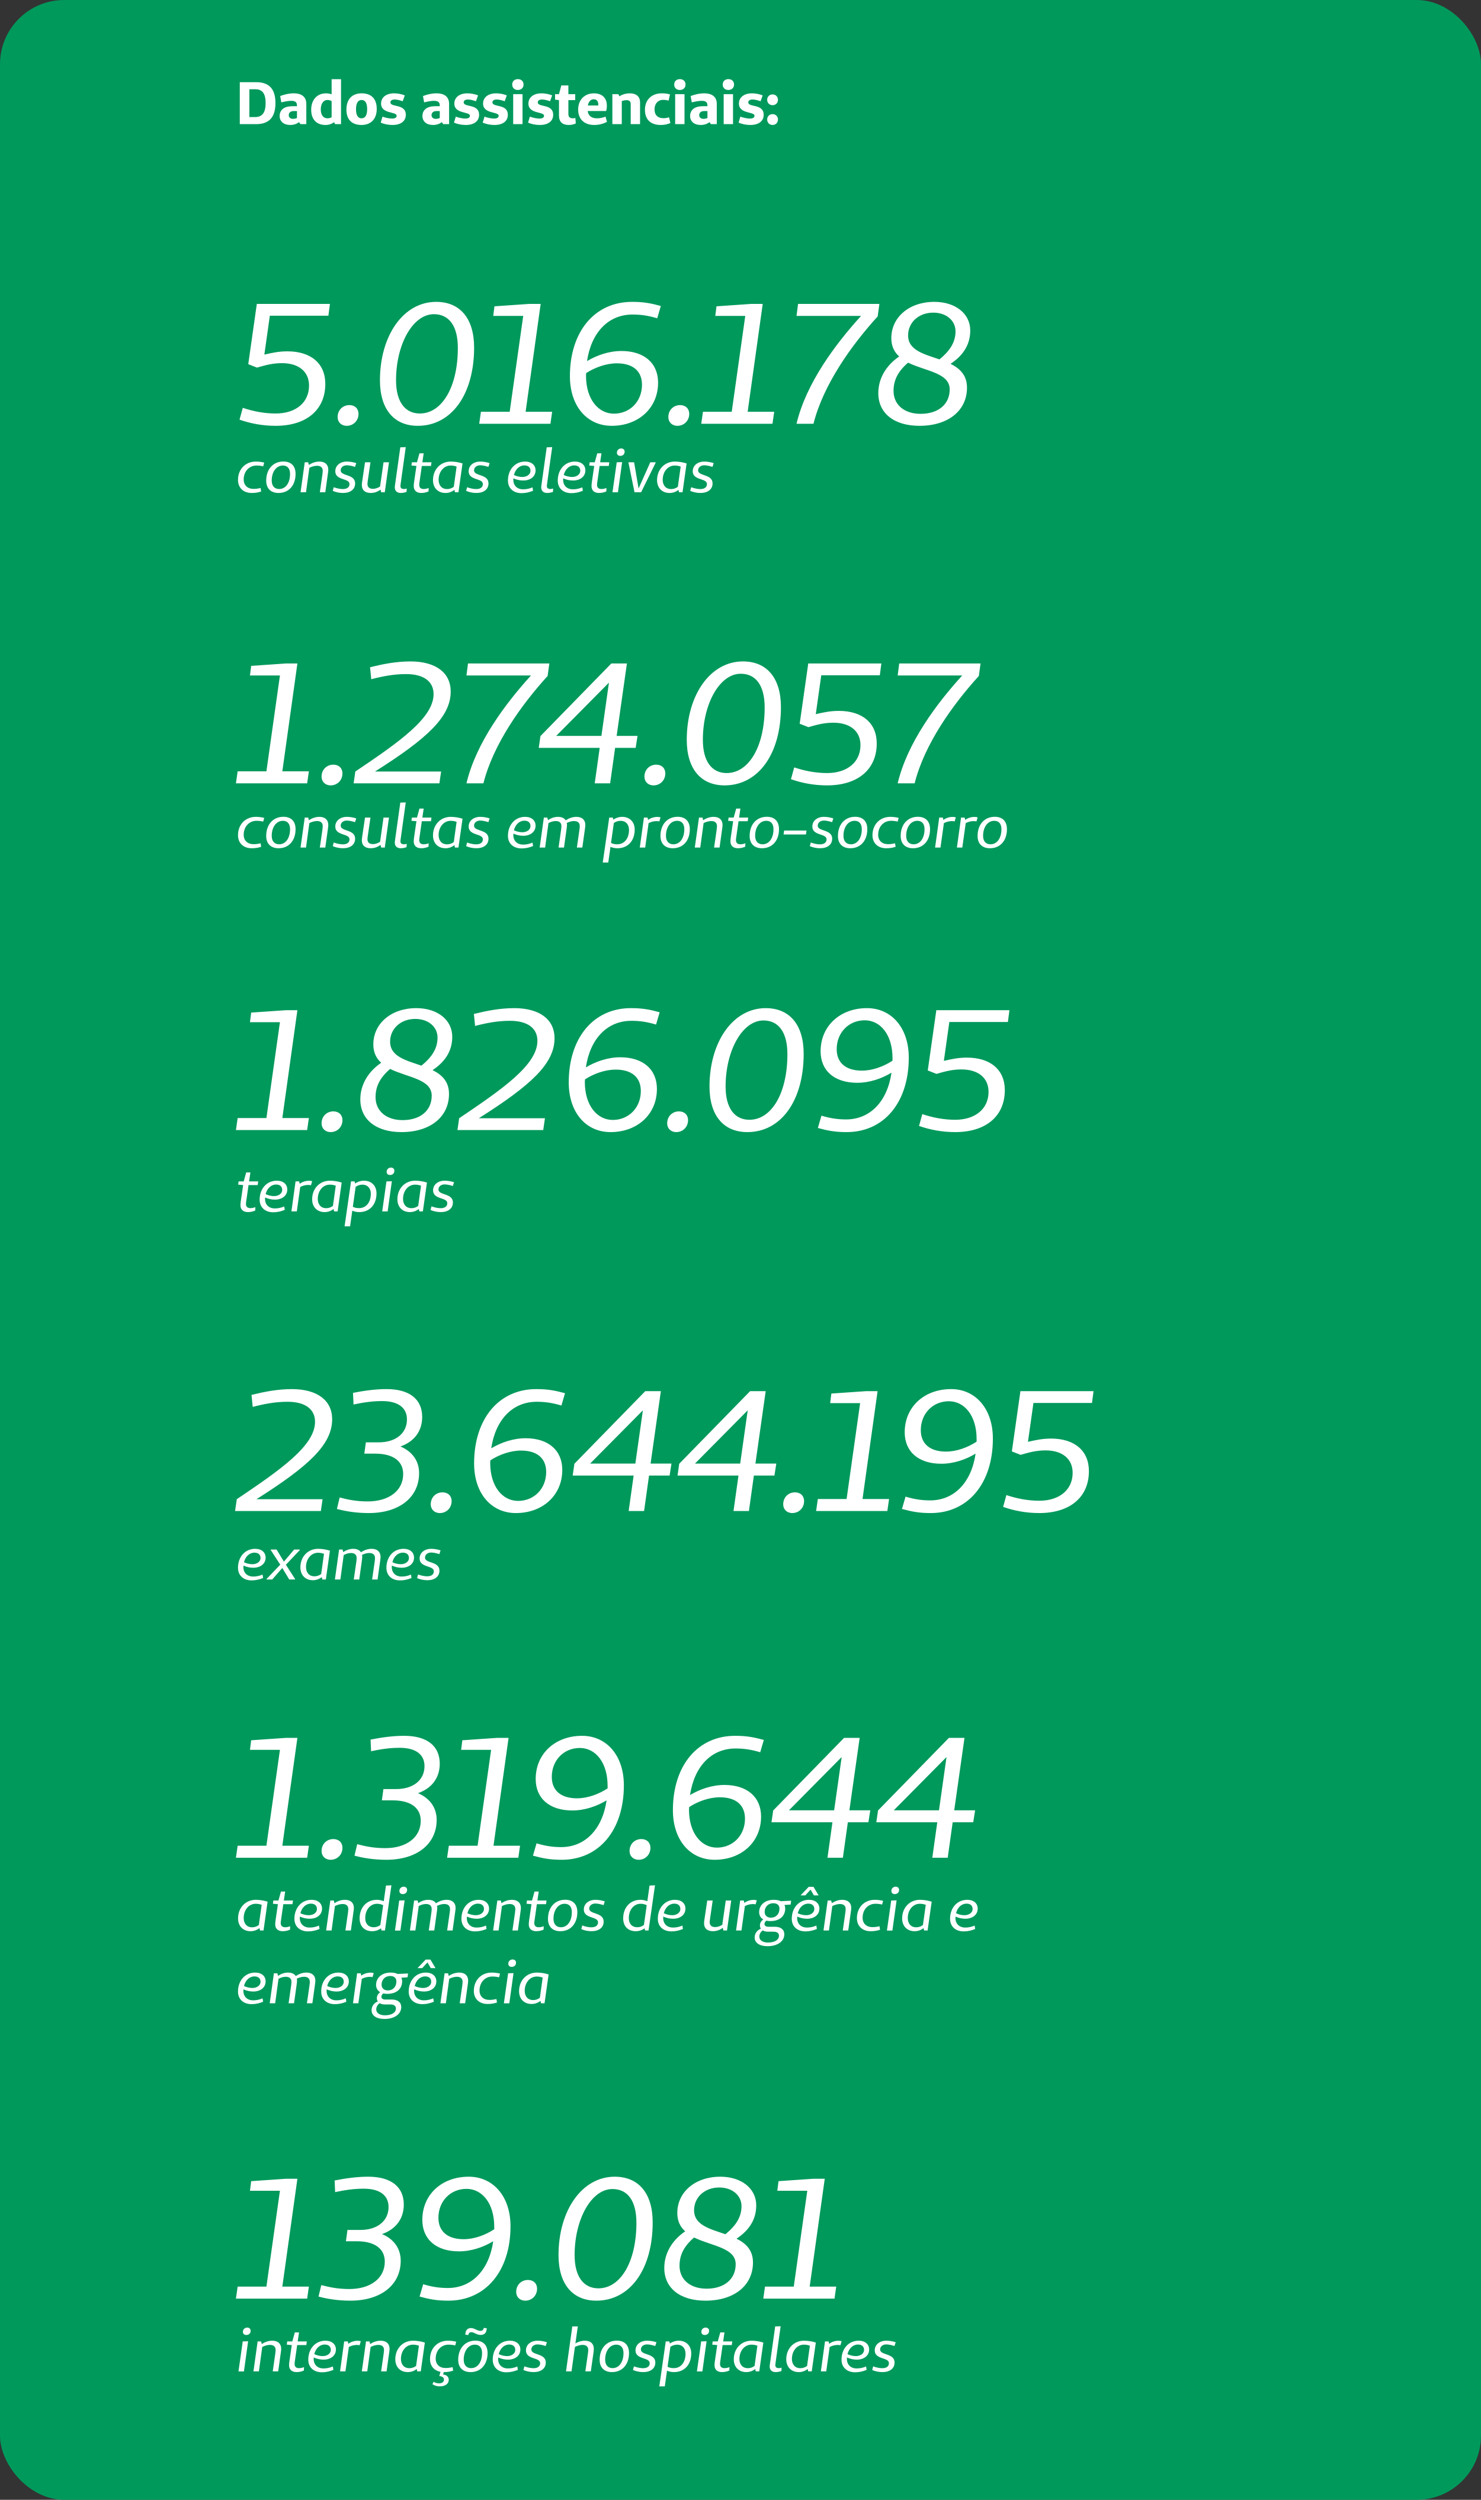
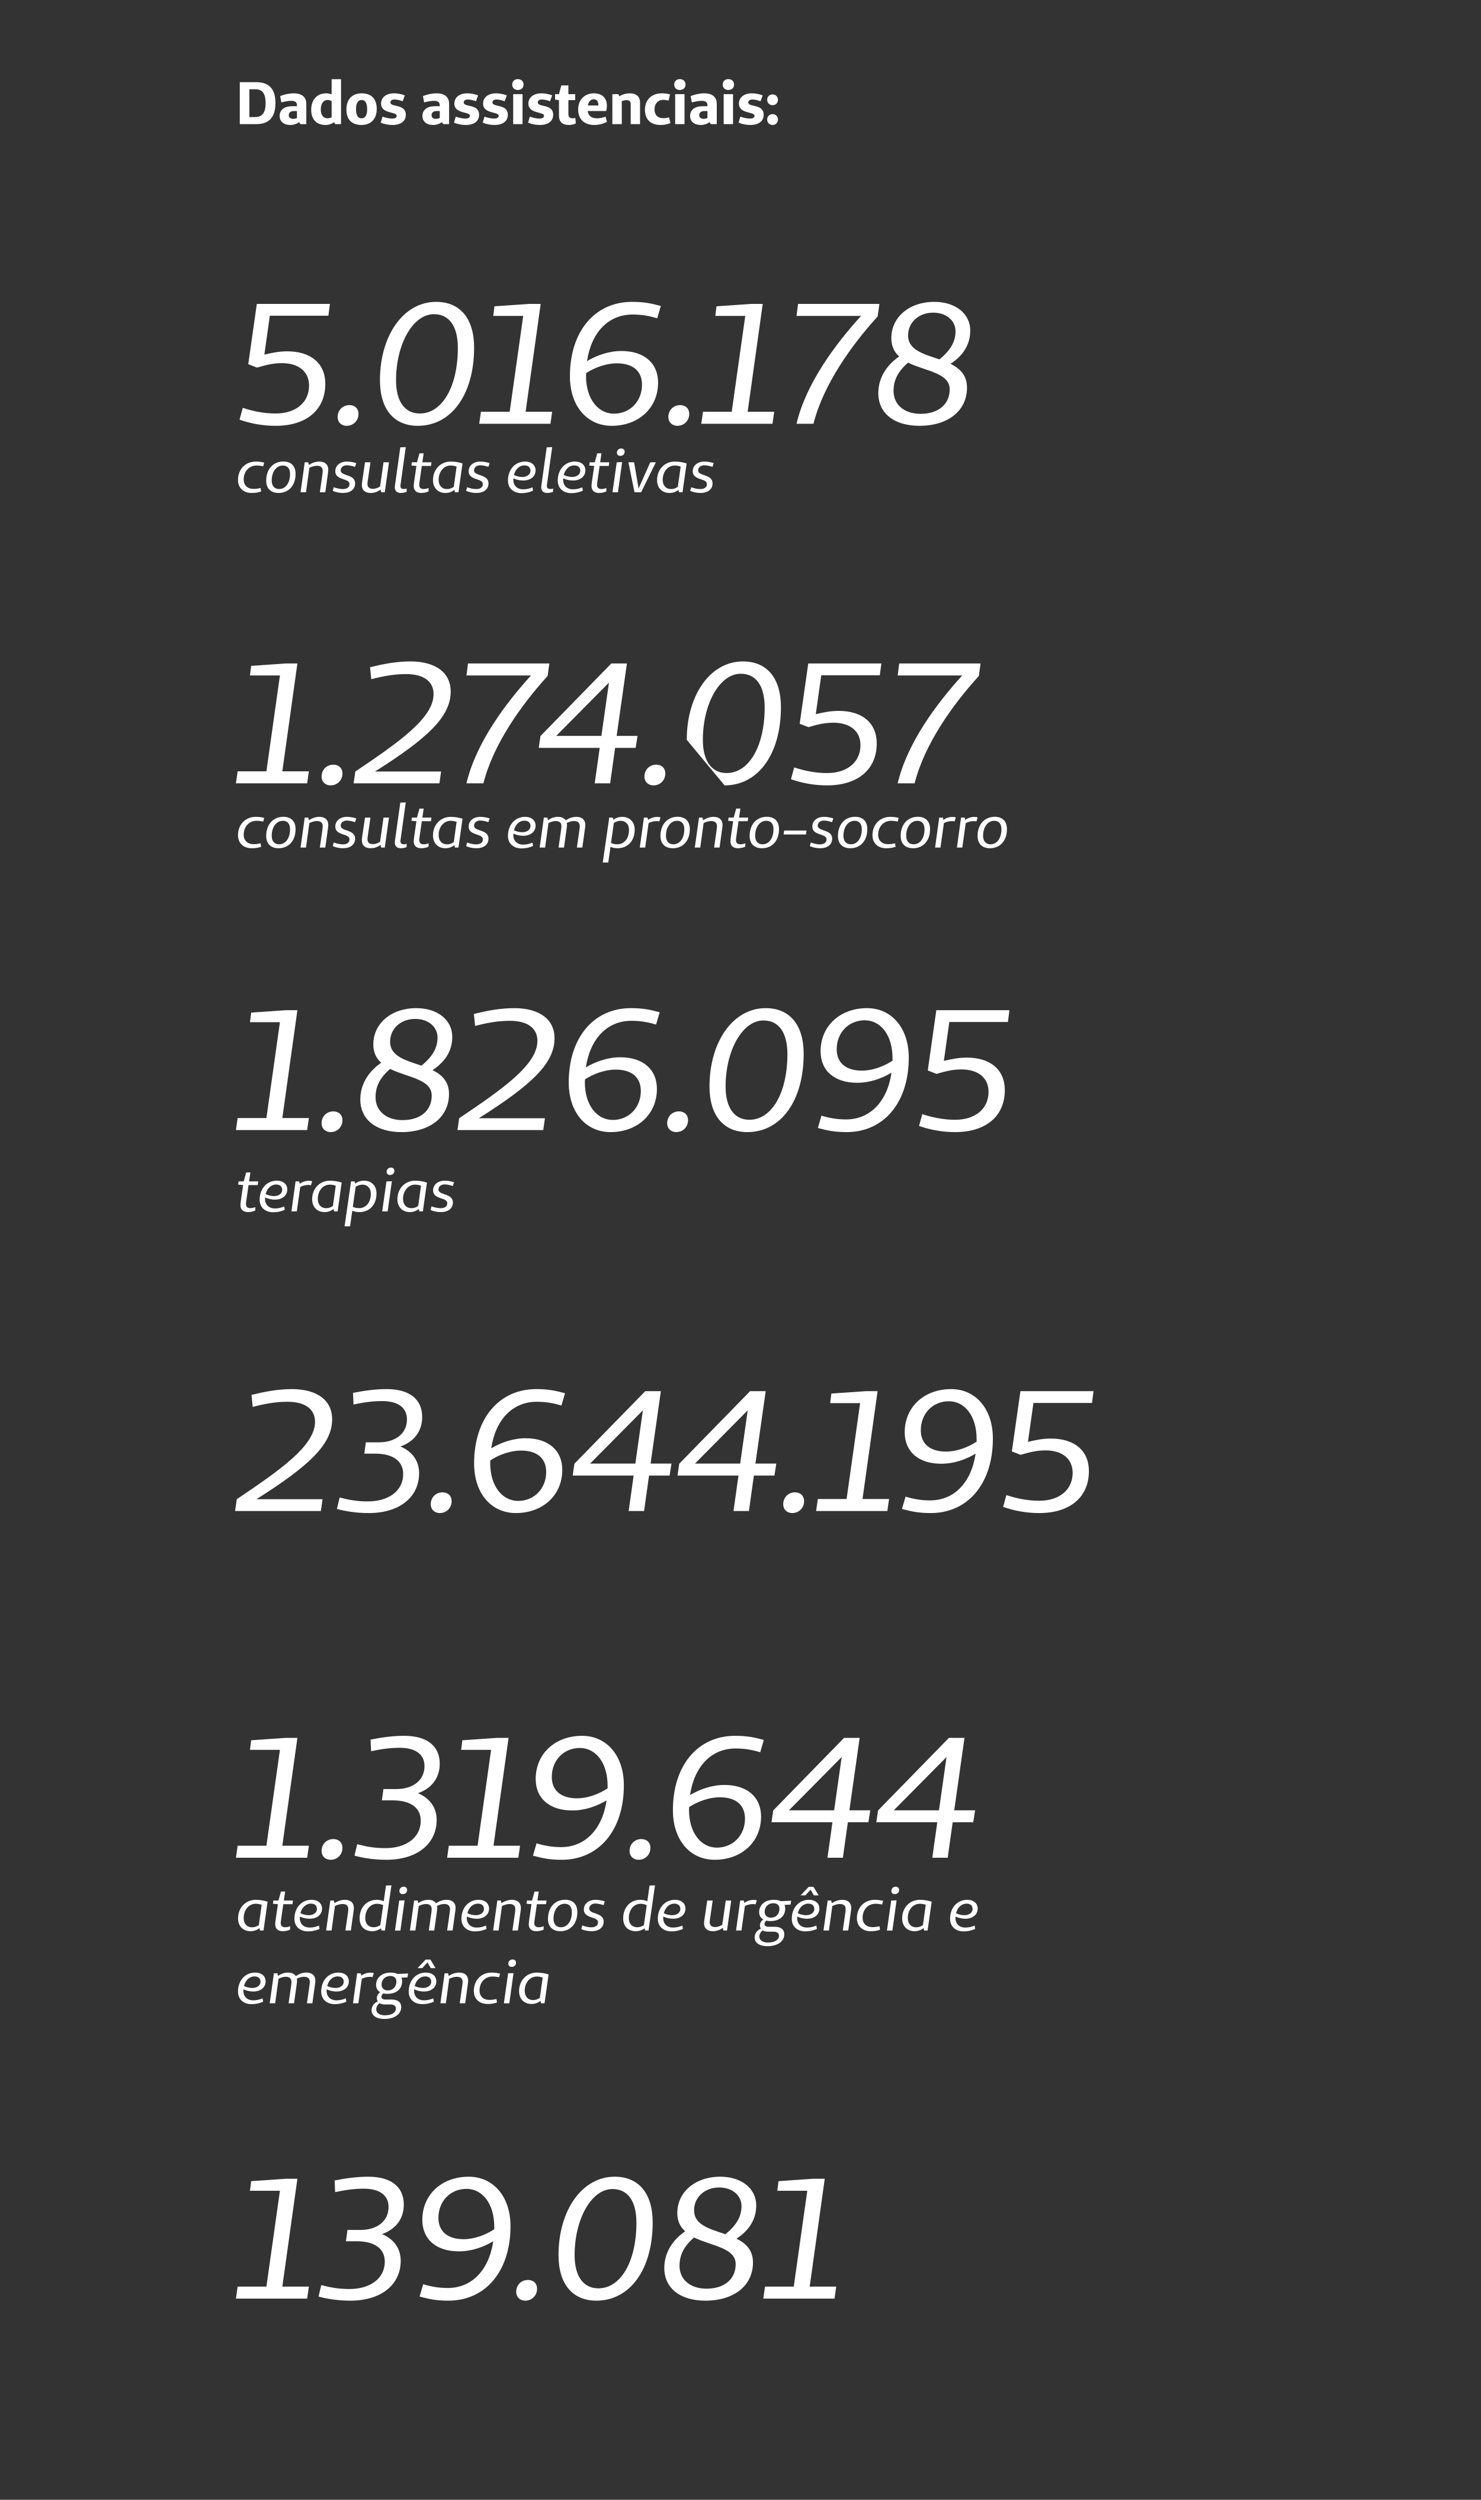
<svg xmlns="http://www.w3.org/2000/svg" width="346" height="584" viewBox="0 0 346 584" fill="none">
  <rect x="0" y="0" width="346" height="584" fill="#333333" stroke="none" />
-   <rect width="346" height="584" rx="15" fill="#00995C" />
  <path d="M55.96 98.04C58.48 98.92 61.28 99.48 64.4 99.48C71.64 99.48 76 95.72 76 89.68C76 84.88 72.6 82.08 67.16 82.08C65.16 82.08 63.68 82.4 61.76 82.84L63.04 73.76H76.72L77.08 71H60L58 85.08L60.04 85.88C62 85.32 63.64 84.84 65.88 84.84C69.72 84.84 72.2 86.76 72.2 90.08C72.2 94.04 69.12 96.6 64.4 96.6C61.68 96.6 59.12 96.08 56.72 95.28L55.96 98.04ZM80.997 99.48C82.557 99.48 83.757 98.28 83.757 96.68C83.757 95.48 82.917 94.64 81.637 94.64C80.077 94.64 78.877 95.8 78.877 97.44C78.877 98.6 79.717 99.48 80.997 99.48ZM97.605 99.48C105.525 99.48 110.765 92.08 110.765 81.2C110.765 74.44 107.525 70.52 101.885 70.52C94.245 70.52 88.765 78.4 88.765 88.84C88.765 95.56 92.005 99.48 97.605 99.48ZM98.085 96.6C94.605 96.6 92.525 93.84 92.525 88.84C92.525 80.44 96.445 73.4 101.365 73.4C104.925 73.4 106.965 76.16 106.965 81.28C106.965 90.36 103.285 96.6 98.085 96.6ZM128.996 96.2H122.796L126.316 71H123.636L115.516 71.56L115.236 73.8H122.236L119.076 96.2H112.356L111.956 99H128.596L128.996 96.2ZM154.386 71.48C152.026 70.84 150.346 70.52 147.666 70.52C138.946 70.52 133.146 77.44 133.146 87.88C133.146 94.88 137.146 99.48 142.906 99.48C149.226 99.48 153.746 95.28 153.746 89.4C153.746 84.8 150.466 82 145.186 82C142.266 82 139.426 83 137.146 84.36C138.146 77.68 142.106 73.48 147.786 73.48C149.826 73.48 151.546 73.76 153.546 74.36L154.386 71.48ZM143.426 96.64C139.786 96.64 136.906 93.28 136.906 87.76L136.946 87.16C138.986 85.84 141.626 84.88 144.106 84.88C147.906 84.88 149.986 86.72 149.986 89.88C149.986 93.76 147.186 96.64 143.426 96.64ZM158.262 99.48C159.822 99.48 161.022 98.28 161.022 96.68C161.022 95.48 160.182 94.64 158.902 94.64C157.342 94.64 156.142 95.8 156.142 97.44C156.142 98.6 156.982 99.48 158.262 99.48ZM180.871 96.2H174.671L178.191 71H175.511L167.391 71.56L167.111 73.8H174.111L170.951 96.2H164.231L163.831 99H180.471L180.871 96.2ZM205.448 71H186.448L186.088 73.8H201.168C195.208 80.36 188.328 89.52 186.088 99H190.048C192.368 89.8 198.968 80.6 205.048 73.92L205.448 71ZM222.075 85C225.395 82.8 226.675 80.12 226.675 77.2C226.675 73.32 223.275 70.52 218.275 70.52C212.395 70.52 208.235 74.12 208.235 79C208.235 80.92 208.955 82.28 210.075 83.28C206.915 85.44 205.195 88.52 205.195 91.84C205.195 96.6 208.955 99.48 214.795 99.48C221.555 99.48 225.915 95.92 225.915 90.56C225.915 87.64 224.235 86.08 222.075 85ZM218.035 73.04C221.075 73.04 223.235 74.88 223.235 77.4C223.235 79.84 222.035 81.88 219.475 83.96C215.875 82.72 212.155 81.84 212.155 78.36C212.155 75.32 214.635 73.04 218.035 73.04ZM215.075 96.68C211.315 96.68 208.755 94.6 208.755 91.32C208.755 88.8 209.795 86.76 212.155 84.72C216.195 86.72 221.875 87.08 221.875 90.96C221.875 94.44 219.235 96.68 215.075 96.68Z" fill="white" />
  <path d="M60.88 114.006C60.25 114.16 59.774 114.216 59.228 114.216C57.842 114.216 56.932 113.376 56.932 112.018C56.932 110.128 58.206 108.756 59.928 108.756C60.474 108.756 60.95 108.812 61.496 108.938L61.72 108.07C61.09 107.916 60.432 107.832 59.774 107.832C57.324 107.832 55.602 109.624 55.602 112.13C55.602 113.964 56.876 115.168 58.794 115.168C59.648 115.168 60.25 115.07 61.006 114.832L60.88 114.006ZM65.076 115.168C67.484 115.168 69.052 113.39 69.052 110.702C69.052 108.868 68.016 107.818 66.21 107.818C63.802 107.818 62.192 109.61 62.192 112.298C62.192 114.104 63.27 115.168 65.076 115.168ZM65.216 114.244C64.124 114.244 63.48 113.516 63.48 112.256C63.48 110.226 64.558 108.756 66.084 108.756C67.148 108.756 67.764 109.442 67.764 110.716C67.764 112.788 66.756 114.244 65.216 114.244ZM72.008 108H71.196L70.216 115H71.49L72.274 109.288C72.806 109.022 73.45 108.812 74.066 108.812C74.962 108.812 75.396 109.26 75.396 109.988C75.396 110.184 75.368 110.45 75.326 110.814L74.724 115H75.998L76.614 110.59C76.67 110.212 76.698 109.932 76.698 109.722C76.698 108.574 75.97 107.832 74.612 107.832C73.702 107.832 72.862 108.154 72.162 108.616L72.008 108ZM77.744 114.678C78.444 114.986 79.284 115.168 80.138 115.168C81.846 115.168 82.966 114.328 82.966 112.928C82.966 110.702 79.592 111.29 79.592 109.89C79.592 109.204 80.18 108.7 81.02 108.7C81.552 108.7 82.308 108.854 82.938 109.078L83.232 108.196C82.56 107.972 81.762 107.832 81.048 107.832C79.424 107.832 78.332 108.784 78.332 110.1C78.332 112.284 81.636 111.668 81.65 113.068C81.664 113.838 81.062 114.258 80.096 114.258C79.452 114.258 78.668 114.09 77.968 113.824L77.744 114.678ZM90.876 108H89.602L88.79 113.67C88.258 113.992 87.698 114.202 87.138 114.202C86.298 114.202 85.85 113.796 85.85 113.068C85.85 112.872 85.878 112.606 85.92 112.34L86.55 108H85.276L84.618 112.452C84.576 112.788 84.534 113.096 84.534 113.32C84.534 114.482 85.276 115.168 86.606 115.168C87.502 115.168 88.272 114.86 88.902 114.384L89.056 115H89.896L90.876 108ZM94.796 104.458L93.522 104.5L92.29 113.278C92.261 113.53 92.234 113.684 92.234 113.838C92.234 114.734 92.808 115.168 93.633 115.168C94.053 115.168 94.501 115.084 94.978 114.916L95.019 114.132C94.767 114.216 94.558 114.244 94.376 114.244C93.871 114.244 93.549 114.034 93.549 113.53C93.549 113.418 93.564 113.292 93.591 113.124L94.796 104.458ZM98.548 108.854H100.69L100.802 108H98.674L98.982 105.9H98.002L97.414 108H96.224L96.126 108.756L97.288 108.854L96.742 112.592C96.686 113.012 96.658 113.278 96.658 113.558C96.658 114.566 97.288 115.168 98.408 115.168C99.01 115.168 99.584 115.042 100.116 114.804L100.144 114.006C99.752 114.16 99.402 114.244 98.968 114.244C98.31 114.244 97.946 113.908 97.946 113.278C97.946 113.054 97.974 112.83 98.03 112.466L98.548 108.854ZM106.281 115H107.107L108.059 108.266C107.247 108 106.225 107.832 105.301 107.832C102.907 107.832 101.157 109.68 101.157 112.172C101.157 113.978 102.319 115.168 104.069 115.168C104.853 115.168 105.511 114.93 106.169 114.454L106.281 115ZM106.015 113.726C105.553 114.062 105.049 114.258 104.419 114.258C103.243 114.258 102.473 113.404 102.473 112.102C102.473 110.198 103.677 108.756 105.287 108.756C105.847 108.756 106.267 108.854 106.673 109.008L106.015 113.726ZM108.902 114.678C109.602 114.986 110.442 115.168 111.296 115.168C113.004 115.168 114.124 114.328 114.124 112.928C114.124 110.702 110.75 111.29 110.75 109.89C110.75 109.204 111.338 108.7 112.178 108.7C112.71 108.7 113.466 108.854 114.096 109.078L114.39 108.196C113.718 107.972 112.92 107.832 112.206 107.832C110.582 107.832 109.49 108.784 109.49 110.1C109.49 112.284 112.794 111.668 112.808 113.068C112.822 113.838 112.22 114.258 111.254 114.258C110.61 114.258 109.826 114.09 109.126 113.824L108.902 114.678ZM124.41 113.852C123.682 114.16 123.024 114.314 122.212 114.314C120.84 114.314 119.93 113.446 119.93 112.102C119.93 111.976 119.944 111.864 119.944 111.752C120.658 112.074 121.414 112.256 122.24 112.256C123.948 112.256 125.124 111.304 125.124 109.89C125.124 108.672 124.2 107.832 122.674 107.832C120.308 107.832 118.67 109.722 118.67 112.27C118.67 114.048 119.93 115.21 121.848 115.21C122.842 115.21 123.682 115 124.536 114.65L124.41 113.852ZM122.52 108.728C123.444 108.728 123.934 109.218 123.934 109.988C123.934 110.814 123.122 111.43 122.03 111.43C121.47 111.43 120.714 111.29 120.07 110.968C120.406 109.624 121.344 108.728 122.52 108.728ZM129.003 104.458L127.729 104.5L126.497 113.278C126.469 113.53 126.441 113.684 126.441 113.838C126.441 114.734 127.015 115.168 127.841 115.168C128.261 115.168 128.709 115.084 129.185 114.916L129.227 114.132C128.975 114.216 128.765 114.244 128.583 114.244C128.079 114.244 127.757 114.034 127.757 113.53C127.757 113.418 127.771 113.292 127.799 113.124L129.003 104.458ZM136.045 113.852C135.317 114.16 134.659 114.314 133.847 114.314C132.475 114.314 131.565 113.446 131.565 112.102C131.565 111.976 131.579 111.864 131.579 111.752C132.293 112.074 133.049 112.256 133.875 112.256C135.583 112.256 136.759 111.304 136.759 109.89C136.759 108.672 135.835 107.832 134.309 107.832C131.943 107.832 130.305 109.722 130.305 112.27C130.305 114.048 131.565 115.21 133.483 115.21C134.477 115.21 135.317 115 136.171 114.65L136.045 113.852ZM134.155 108.728C135.079 108.728 135.569 109.218 135.569 109.988C135.569 110.814 134.757 111.43 133.665 111.43C133.105 111.43 132.349 111.29 131.705 110.968C132.041 109.624 132.979 108.728 134.155 108.728ZM140.084 108.854H142.226L142.338 108H140.21L140.518 105.9H139.538L138.95 108H137.76L137.662 108.756L138.824 108.854L138.278 112.592C138.222 113.012 138.194 113.278 138.194 113.558C138.194 114.566 138.824 115.168 139.944 115.168C140.546 115.168 141.12 115.042 141.652 114.804L141.68 114.006C141.288 114.16 140.938 114.244 140.504 114.244C139.846 114.244 139.482 113.908 139.482 113.278C139.482 113.054 139.51 112.83 139.566 112.466L140.084 108.854ZM145.135 104.766C144.547 104.766 144.127 105.2 144.127 105.76C144.127 106.208 144.435 106.502 144.911 106.502C145.527 106.502 145.933 106.11 145.933 105.508C145.933 105.074 145.611 104.766 145.135 104.766ZM144.365 115.014L145.345 107.958L144.085 108L143.091 115.014H144.365ZM153.167 108H151.921L149.191 114.118L148.141 108H146.839V108.126L148.239 115H149.779L153.167 108.126V108ZM158.631 115H159.457L160.409 108.266C159.597 108 158.575 107.832 157.651 107.832C155.257 107.832 153.507 109.68 153.507 112.172C153.507 113.978 154.669 115.168 156.419 115.168C157.203 115.168 157.861 114.93 158.519 114.454L158.631 115ZM158.365 113.726C157.903 114.062 157.399 114.258 156.769 114.258C155.593 114.258 154.823 113.404 154.823 112.102C154.823 110.198 156.027 108.756 157.637 108.756C158.197 108.756 158.617 108.854 159.023 109.008L158.365 113.726ZM161.252 114.678C161.952 114.986 162.792 115.168 163.646 115.168C165.354 115.168 166.474 114.328 166.474 112.928C166.474 110.702 163.1 111.29 163.1 109.89C163.1 109.204 163.688 108.7 164.528 108.7C165.06 108.7 165.816 108.854 166.446 109.078L166.74 108.196C166.068 107.972 165.27 107.832 164.556 107.832C162.932 107.832 161.84 108.784 161.84 110.1C161.84 112.284 165.144 111.668 165.158 113.068C165.172 113.838 164.57 114.258 163.604 114.258C162.96 114.258 162.176 114.09 161.476 113.824L161.252 114.678Z" fill="white" />
-   <path d="M72.16 180.2H65.96L69.48 155H66.8L58.68 155.56L58.4 157.8H65.4L62.24 180.2H55.52L55.12 183H71.76L72.16 180.2ZM77.247 183.48C78.807 183.48 80.007 182.28 80.007 180.68C80.007 179.48 79.167 178.64 77.887 178.64C76.327 178.64 75.127 179.8 75.127 181.44C75.127 182.6 75.967 183.48 77.247 183.48ZM86.735 158.68C89.335 158 91.975 157.48 94.855 157.48C99.055 157.48 101.295 159.24 101.295 162.16C101.295 167.76 93.175 173.4 83.015 180.24L82.615 183H102.655L103.055 180.24H87.615C99.815 172.52 105.295 167.48 105.295 161.56C105.295 157.24 101.935 154.56 95.975 154.52C92.455 154.52 89.375 155.16 86.455 155.88L86.735 158.68ZM128.338 155H109.338L108.978 157.8H124.058C118.098 164.36 111.218 173.52 108.978 183H112.938C115.258 173.8 121.858 164.6 127.938 157.92L128.338 155ZM148.504 174.72L148.944 171.92H144.064L146.464 155H142.824L126.264 171.96L125.864 174.72H140.104L138.944 183H142.544L143.704 174.72H148.504ZM140.504 171.92H129.944L142.264 159.48L140.504 171.92ZM152.676 183.48C154.236 183.48 155.436 182.28 155.436 180.68C155.436 179.48 154.596 178.64 153.316 178.64C151.756 178.64 150.556 179.8 150.556 181.44C150.556 182.6 151.396 183.48 152.676 183.48ZM169.285 183.48C177.205 183.48 182.445 176.08 182.445 165.2C182.445 158.44 179.205 154.52 173.565 154.52C165.925 154.52 160.445 162.4 160.445 172.84C160.445 179.56 163.685 183.48 169.285 183.48ZM169.765 180.6C166.285 180.6 164.205 177.84 164.205 172.84C164.205 164.44 168.125 157.4 173.045 157.4C176.605 157.4 178.645 160.16 178.645 165.28C178.645 174.36 174.965 180.6 169.765 180.6ZM184.788 182.04C187.308 182.92 190.108 183.48 193.228 183.48C200.468 183.48 204.828 179.72 204.828 173.68C204.828 168.88 201.428 166.08 195.988 166.08C193.988 166.08 192.508 166.4 190.588 166.84L191.868 157.76H205.548L205.908 155H188.828L186.828 169.08L188.868 169.88C190.828 169.32 192.468 168.84 194.708 168.84C198.548 168.84 201.028 170.76 201.028 174.08C201.028 178.04 197.948 180.6 193.228 180.6C190.508 180.6 187.948 180.08 185.548 179.28L184.788 182.04ZM229.081 155H210.081L209.721 157.8H224.801C218.841 164.36 211.961 173.52 209.721 183H213.681C216.001 173.8 222.601 164.6 228.681 157.92L229.081 155Z" fill="white" />
+   <path d="M72.16 180.2H65.96L69.48 155H66.8L58.68 155.56L58.4 157.8H65.4L62.24 180.2H55.52L55.12 183H71.76L72.16 180.2ZM77.247 183.48C78.807 183.48 80.007 182.28 80.007 180.68C80.007 179.48 79.167 178.64 77.887 178.64C76.327 178.64 75.127 179.8 75.127 181.44C75.127 182.6 75.967 183.48 77.247 183.48ZM86.735 158.68C89.335 158 91.975 157.48 94.855 157.48C99.055 157.48 101.295 159.24 101.295 162.16C101.295 167.76 93.175 173.4 83.015 180.24L82.615 183H102.655L103.055 180.24H87.615C99.815 172.52 105.295 167.48 105.295 161.56C105.295 157.24 101.935 154.56 95.975 154.52C92.455 154.52 89.375 155.16 86.455 155.88L86.735 158.68ZM128.338 155H109.338L108.978 157.8H124.058C118.098 164.36 111.218 173.52 108.978 183H112.938C115.258 173.8 121.858 164.6 127.938 157.92L128.338 155ZM148.504 174.72L148.944 171.92H144.064L146.464 155H142.824L126.264 171.96L125.864 174.72H140.104L138.944 183H142.544L143.704 174.72H148.504ZM140.504 171.92H129.944L142.264 159.48L140.504 171.92ZM152.676 183.48C154.236 183.48 155.436 182.28 155.436 180.68C155.436 179.48 154.596 178.64 153.316 178.64C151.756 178.64 150.556 179.8 150.556 181.44C150.556 182.6 151.396 183.48 152.676 183.48ZM169.285 183.48C177.205 183.48 182.445 176.08 182.445 165.2C182.445 158.44 179.205 154.52 173.565 154.52C165.925 154.52 160.445 162.4 160.445 172.84ZM169.765 180.6C166.285 180.6 164.205 177.84 164.205 172.84C164.205 164.44 168.125 157.4 173.045 157.4C176.605 157.4 178.645 160.16 178.645 165.28C178.645 174.36 174.965 180.6 169.765 180.6ZM184.788 182.04C187.308 182.92 190.108 183.48 193.228 183.48C200.468 183.48 204.828 179.72 204.828 173.68C204.828 168.88 201.428 166.08 195.988 166.08C193.988 166.08 192.508 166.4 190.588 166.84L191.868 157.76H205.548L205.908 155H188.828L186.828 169.08L188.868 169.88C190.828 169.32 192.468 168.84 194.708 168.84C198.548 168.84 201.028 170.76 201.028 174.08C201.028 178.04 197.948 180.6 193.228 180.6C190.508 180.6 187.948 180.08 185.548 179.28L184.788 182.04ZM229.081 155H210.081L209.721 157.8H224.801C218.841 164.36 211.961 173.52 209.721 183H213.681C216.001 173.8 222.601 164.6 228.681 157.92L229.081 155Z" fill="white" />
  <path d="M60.88 197.006C60.25 197.16 59.774 197.216 59.228 197.216C57.842 197.216 56.932 196.376 56.932 195.018C56.932 193.128 58.206 191.756 59.928 191.756C60.474 191.756 60.95 191.812 61.496 191.938L61.72 191.07C61.09 190.916 60.432 190.832 59.774 190.832C57.324 190.832 55.602 192.624 55.602 195.13C55.602 196.964 56.876 198.168 58.794 198.168C59.648 198.168 60.25 198.07 61.006 197.832L60.88 197.006ZM65.076 198.168C67.484 198.168 69.052 196.39 69.052 193.702C69.052 191.868 68.016 190.818 66.21 190.818C63.802 190.818 62.192 192.61 62.192 195.298C62.192 197.104 63.27 198.168 65.076 198.168ZM65.216 197.244C64.124 197.244 63.48 196.516 63.48 195.256C63.48 193.226 64.558 191.756 66.084 191.756C67.148 191.756 67.764 192.442 67.764 193.716C67.764 195.788 66.756 197.244 65.216 197.244ZM72.008 191H71.196L70.216 198H71.49L72.274 192.288C72.806 192.022 73.45 191.812 74.066 191.812C74.962 191.812 75.396 192.26 75.396 192.988C75.396 193.184 75.368 193.45 75.326 193.814L74.724 198H75.998L76.614 193.59C76.67 193.212 76.698 192.932 76.698 192.722C76.698 191.574 75.97 190.832 74.612 190.832C73.702 190.832 72.862 191.154 72.162 191.616L72.008 191ZM77.744 197.678C78.444 197.986 79.284 198.168 80.138 198.168C81.846 198.168 82.966 197.328 82.966 195.928C82.966 193.702 79.592 194.29 79.592 192.89C79.592 192.204 80.18 191.7 81.02 191.7C81.552 191.7 82.308 191.854 82.938 192.078L83.232 191.196C82.56 190.972 81.762 190.832 81.048 190.832C79.424 190.832 78.332 191.784 78.332 193.1C78.332 195.284 81.636 194.668 81.65 196.068C81.664 196.838 81.062 197.258 80.096 197.258C79.452 197.258 78.668 197.09 77.968 196.824L77.744 197.678ZM90.876 191H89.602L88.79 196.67C88.258 196.992 87.698 197.202 87.138 197.202C86.298 197.202 85.85 196.796 85.85 196.068C85.85 195.872 85.878 195.606 85.92 195.34L86.55 191H85.276L84.618 195.452C84.576 195.788 84.534 196.096 84.534 196.32C84.534 197.482 85.276 198.168 86.606 198.168C87.502 198.168 88.272 197.86 88.902 197.384L89.056 198H89.896L90.876 191ZM94.796 187.458L93.522 187.5L92.29 196.278C92.261 196.53 92.234 196.684 92.234 196.838C92.234 197.734 92.808 198.168 93.633 198.168C94.053 198.168 94.501 198.084 94.978 197.916L95.019 197.132C94.767 197.216 94.558 197.244 94.376 197.244C93.871 197.244 93.549 197.034 93.549 196.53C93.549 196.418 93.564 196.292 93.591 196.124L94.796 187.458ZM98.548 191.854H100.69L100.802 191H98.674L98.982 188.9H98.002L97.414 191H96.224L96.126 191.756L97.288 191.854L96.742 195.592C96.686 196.012 96.658 196.278 96.658 196.558C96.658 197.566 97.288 198.168 98.408 198.168C99.01 198.168 99.584 198.042 100.116 197.804L100.144 197.006C99.752 197.16 99.402 197.244 98.968 197.244C98.31 197.244 97.946 196.908 97.946 196.278C97.946 196.054 97.974 195.83 98.03 195.466L98.548 191.854ZM106.281 198H107.107L108.059 191.266C107.247 191 106.225 190.832 105.301 190.832C102.907 190.832 101.157 192.68 101.157 195.172C101.157 196.978 102.319 198.168 104.069 198.168C104.853 198.168 105.511 197.93 106.169 197.454L106.281 198ZM106.015 196.726C105.553 197.062 105.049 197.258 104.419 197.258C103.243 197.258 102.473 196.404 102.473 195.102C102.473 193.198 103.677 191.756 105.287 191.756C105.847 191.756 106.267 191.854 106.673 192.008L106.015 196.726ZM108.902 197.678C109.602 197.986 110.442 198.168 111.296 198.168C113.004 198.168 114.124 197.328 114.124 195.928C114.124 193.702 110.75 194.29 110.75 192.89C110.75 192.204 111.338 191.7 112.178 191.7C112.71 191.7 113.466 191.854 114.096 192.078L114.39 191.196C113.718 190.972 112.92 190.832 112.206 190.832C110.582 190.832 109.49 191.784 109.49 193.1C109.49 195.284 112.794 194.668 112.808 196.068C112.822 196.838 112.22 197.258 111.254 197.258C110.61 197.258 109.826 197.09 109.126 196.824L108.902 197.678ZM124.41 196.852C123.682 197.16 123.024 197.314 122.212 197.314C120.84 197.314 119.93 196.446 119.93 195.102C119.93 194.976 119.944 194.864 119.944 194.752C120.658 195.074 121.414 195.256 122.24 195.256C123.948 195.256 125.124 194.304 125.124 192.89C125.124 191.672 124.2 190.832 122.674 190.832C120.308 190.832 118.67 192.722 118.67 195.27C118.67 197.048 119.93 198.21 121.848 198.21C122.842 198.21 123.682 198 124.536 197.65L124.41 196.852ZM122.52 191.728C123.444 191.728 123.934 192.218 123.934 192.988C123.934 193.814 123.122 194.43 122.03 194.43C121.47 194.43 120.714 194.29 120.07 193.968C120.406 192.624 121.344 191.728 122.52 191.728ZM127.872 191H127.06L126.08 198H127.354L128.138 192.288C128.656 192.008 129.23 191.812 129.832 191.812C130.728 191.812 131.162 192.26 131.162 192.988C131.162 193.184 131.134 193.45 131.092 193.814L130.49 198H131.764L132.38 193.59C132.436 193.212 132.464 192.932 132.464 192.722C132.464 192.554 132.45 192.4 132.408 192.26C132.926 191.994 133.542 191.812 134.116 191.812C135.012 191.812 135.446 192.26 135.446 192.988C135.446 193.226 135.432 193.45 135.376 193.814L134.774 198H136.048L136.664 193.59C136.706 193.254 136.748 192.974 136.748 192.722C136.748 191.574 136.02 190.832 134.662 190.832C133.738 190.832 132.87 191.168 132.17 191.644C131.848 191.14 131.232 190.832 130.378 190.832C129.482 190.832 128.698 191.14 128.026 191.602L127.872 191ZM143.158 191H142.332L140.82 201.5H142.108L142.626 197.832C143.046 198.042 143.62 198.168 144.264 198.168C146.686 198.168 148.282 196.432 148.282 193.8C148.282 192.008 147.106 190.832 145.356 190.832C144.614 190.832 143.858 191.084 143.284 191.49L143.158 191ZM143.41 192.26C143.844 191.966 144.376 191.756 145.006 191.756C146.182 191.756 146.952 192.596 146.952 193.87C146.952 195.886 145.86 197.244 144.208 197.244C143.62 197.244 143.158 197.146 142.752 196.922L143.41 192.26ZM151.278 191H150.438L149.472 198H150.732L151.53 192.302C152.076 192.008 152.72 191.826 153.392 191.826C153.588 191.826 153.812 191.84 154.036 191.896L154.316 190.958C154.148 190.888 153.84 190.846 153.574 190.846C152.762 190.846 152.02 191.112 151.404 191.546L151.278 191ZM157.183 198.168C159.591 198.168 161.159 196.39 161.159 193.702C161.159 191.868 160.123 190.818 158.317 190.818C155.909 190.818 154.299 192.61 154.299 195.298C154.299 197.104 155.377 198.168 157.183 198.168ZM157.323 197.244C156.231 197.244 155.587 196.516 155.587 195.256C155.587 193.226 156.665 191.756 158.191 191.756C159.255 191.756 159.871 192.442 159.871 193.716C159.871 195.788 158.863 197.244 157.323 197.244ZM164.116 191H163.304L162.324 198H163.598L164.382 192.288C164.914 192.022 165.558 191.812 166.174 191.812C167.07 191.812 167.504 192.26 167.504 192.988C167.504 193.184 167.476 193.45 167.434 193.814L166.832 198H168.106L168.722 193.59C168.778 193.212 168.806 192.932 168.806 192.722C168.806 191.574 168.078 190.832 166.72 190.832C165.81 190.832 164.97 191.154 164.27 191.616L164.116 191ZM172.541 191.854H174.683L174.795 191H172.667L172.975 188.9H171.995L171.407 191H170.217L170.119 191.756L171.281 191.854L170.735 195.592C170.679 196.012 170.651 196.278 170.651 196.558C170.651 197.566 171.281 198.168 172.401 198.168C173.003 198.168 173.577 198.042 174.109 197.804L174.137 197.006C173.745 197.16 173.395 197.244 172.961 197.244C172.303 197.244 171.939 196.908 171.939 196.278C171.939 196.054 171.967 195.83 172.023 195.466L172.541 191.854ZM178.019 198.168C180.427 198.168 181.995 196.39 181.995 193.702C181.995 191.868 180.959 190.818 179.153 190.818C176.745 190.818 175.135 192.61 175.135 195.298C175.135 197.104 176.213 198.168 178.019 198.168ZM178.159 197.244C177.067 197.244 176.423 196.516 176.423 195.256C176.423 193.226 177.501 191.756 179.027 191.756C180.091 191.756 180.707 192.442 180.707 193.716C180.707 195.788 179.699 197.244 178.159 197.244ZM188.424 194.024H183.202L183.062 194.948H188.284L188.424 194.024ZM189.197 197.678C189.897 197.986 190.737 198.168 191.591 198.168C193.299 198.168 194.419 197.328 194.419 195.928C194.419 193.702 191.045 194.29 191.045 192.89C191.045 192.204 191.633 191.7 192.473 191.7C193.005 191.7 193.761 191.854 194.391 192.078L194.685 191.196C194.013 190.972 193.215 190.832 192.501 190.832C190.877 190.832 189.785 191.784 189.785 193.1C189.785 195.284 193.089 194.668 193.103 196.068C193.117 196.838 192.515 197.258 191.549 197.258C190.905 197.258 190.121 197.09 189.421 196.824L189.197 197.678ZM198.65 198.168C201.058 198.168 202.626 196.39 202.626 193.702C202.626 191.868 201.59 190.818 199.784 190.818C197.376 190.818 195.766 192.61 195.766 195.298C195.766 197.104 196.844 198.168 198.65 198.168ZM198.79 197.244C197.698 197.244 197.054 196.516 197.054 195.256C197.054 193.226 198.132 191.756 199.658 191.756C200.722 191.756 201.338 192.442 201.338 193.716C201.338 195.788 200.33 197.244 198.79 197.244ZM209.11 197.006C208.48 197.16 208.004 197.216 207.458 197.216C206.072 197.216 205.162 196.376 205.162 195.018C205.162 193.128 206.436 191.756 208.158 191.756C208.704 191.756 209.18 191.812 209.726 191.938L209.95 191.07C209.32 190.916 208.662 190.832 208.004 190.832C205.554 190.832 203.832 192.624 203.832 195.13C203.832 196.964 205.106 198.168 207.024 198.168C207.878 198.168 208.48 198.07 209.236 197.832L209.11 197.006ZM213.306 198.168C215.714 198.168 217.282 196.39 217.282 193.702C217.282 191.868 216.246 190.818 214.44 190.818C212.032 190.818 210.422 192.61 210.422 195.298C210.422 197.104 211.5 198.168 213.306 198.168ZM213.446 197.244C212.354 197.244 211.71 196.516 211.71 195.256C211.71 193.226 212.788 191.756 214.314 191.756C215.378 191.756 215.994 192.442 215.994 193.716C215.994 195.788 214.986 197.244 213.446 197.244ZM220.267 191H219.427L218.461 198H219.721L220.519 192.302C221.065 192.008 221.709 191.826 222.381 191.826C222.577 191.826 222.801 191.84 223.025 191.896L223.305 190.958C223.137 190.888 222.829 190.846 222.563 190.846C221.751 190.846 221.009 191.112 220.393 191.546L220.267 191ZM225.366 191H224.526L223.56 198H224.82L225.618 192.302C226.164 192.008 226.808 191.826 227.48 191.826C227.676 191.826 227.9 191.84 228.124 191.896L228.404 190.958C228.236 190.888 227.928 190.846 227.662 190.846C226.85 190.846 226.108 191.112 225.492 191.546L225.366 191ZM231.271 198.168C233.679 198.168 235.247 196.39 235.247 193.702C235.247 191.868 234.211 190.818 232.405 190.818C229.997 190.818 228.387 192.61 228.387 195.298C228.387 197.104 229.465 198.168 231.271 198.168ZM231.411 197.244C230.319 197.244 229.675 196.516 229.675 195.256C229.675 193.226 230.753 191.756 232.279 191.756C233.343 191.756 233.959 192.442 233.959 193.716C233.959 195.788 232.951 197.244 231.411 197.244Z" fill="white" />
  <path d="M72.16 261.2H65.96L69.48 236H66.8L58.68 236.56L58.4 238.8H65.4L62.24 261.2H55.52L55.12 264H71.76L72.16 261.2ZM77.247 264.48C78.807 264.48 80.007 263.28 80.007 261.68C80.007 260.48 79.167 259.64 77.887 259.64C76.327 259.64 75.127 260.8 75.127 262.44C75.127 263.6 75.967 264.48 77.247 264.48ZM101.059 250C104.379 247.8 105.659 245.12 105.659 242.2C105.659 238.32 102.259 235.52 97.259 235.52C91.379 235.52 87.219 239.12 87.219 244C87.219 245.92 87.939 247.28 89.059 248.28C85.899 250.44 84.179 253.52 84.179 256.84C84.179 261.6 87.939 264.48 93.779 264.48C100.539 264.48 104.899 260.92 104.899 255.56C104.899 252.64 103.219 251.08 101.059 250ZM97.019 238.04C100.059 238.04 102.219 239.88 102.219 242.4C102.219 244.84 101.019 246.88 98.459 248.96C94.859 247.72 91.139 246.84 91.139 243.36C91.139 240.32 93.619 238.04 97.019 238.04ZM94.059 261.68C90.299 261.68 87.739 259.6 87.739 256.32C87.739 253.8 88.779 251.76 91.139 249.72C95.179 251.72 100.859 252.08 100.859 255.96C100.859 259.44 98.219 261.68 94.059 261.68ZM110.993 239.68C113.593 239 116.233 238.48 119.113 238.48C123.313 238.48 125.553 240.24 125.553 243.16C125.553 248.76 117.433 254.4 107.273 261.24L106.873 264H126.913L127.313 261.24H111.873C124.073 253.52 129.553 248.48 129.553 242.56C129.553 238.24 126.193 235.56 120.233 235.52C116.713 235.52 113.633 236.16 110.713 236.88L110.993 239.68ZM154.113 236.48C151.753 235.84 150.073 235.52 147.393 235.52C138.673 235.52 132.873 242.44 132.873 252.88C132.873 259.88 136.873 264.48 142.633 264.48C148.953 264.48 153.473 260.28 153.473 254.4C153.473 249.8 150.193 247 144.913 247C141.993 247 139.153 248 136.873 249.36C137.873 242.68 141.833 238.48 147.513 238.48C149.553 238.48 151.273 238.76 153.273 239.36L154.113 236.48ZM143.153 261.64C139.513 261.64 136.633 258.28 136.633 252.76L136.673 252.16C138.713 250.84 141.353 249.88 143.833 249.88C147.633 249.88 149.713 251.72 149.713 254.88C149.713 258.76 146.913 261.64 143.153 261.64ZM157.989 264.48C159.549 264.48 160.749 263.28 160.749 261.68C160.749 260.48 159.909 259.64 158.629 259.64C157.069 259.64 155.869 260.8 155.869 262.44C155.869 263.6 156.709 264.48 157.989 264.48ZM174.598 264.48C182.518 264.48 187.758 257.08 187.758 246.2C187.758 239.44 184.518 235.52 178.878 235.52C171.238 235.52 165.758 243.4 165.758 253.84C165.758 260.56 168.998 264.48 174.598 264.48ZM175.078 261.6C171.598 261.6 169.518 258.84 169.518 253.84C169.518 245.44 173.438 238.4 178.358 238.4C181.918 238.4 183.958 241.16 183.958 246.28C183.958 255.36 180.278 261.6 175.078 261.6ZM191.074 263.52C193.434 264.16 195.114 264.48 197.794 264.48C206.514 264.48 212.314 257.56 212.314 247.08C212.314 240.12 208.274 235.52 202.554 235.52C196.234 235.52 191.714 239.72 191.714 245.6C191.714 250.16 194.954 252.96 200.274 252.96C203.194 252.96 206.034 251.96 208.274 250.6C207.314 257.28 203.314 261.52 197.674 261.52C195.634 261.52 193.914 261.24 191.914 260.64L191.074 263.52ZM201.354 250.12C197.554 250.12 195.474 248.24 195.474 245.12C195.474 241.24 198.274 238.36 202.034 238.36C205.674 238.36 208.514 241.72 208.514 247.2V247.8C206.434 249.16 203.834 250.12 201.354 250.12ZM214.71 263.04C217.23 263.92 220.03 264.48 223.15 264.48C230.39 264.48 234.75 260.72 234.75 254.68C234.75 249.88 231.35 247.08 225.91 247.08C223.91 247.08 222.43 247.4 220.51 247.84L221.79 238.76H235.47L235.83 236H218.75L216.75 250.08L218.79 250.88C220.75 250.32 222.39 249.84 224.63 249.84C228.47 249.84 230.95 251.76 230.95 255.08C230.95 259.04 227.87 261.6 223.15 261.6C220.43 261.6 217.87 261.08 215.47 260.28L214.71 263.04Z" fill="white" />
  <path d="M58.066 276.854H60.208L60.32 276H58.192L58.5 273.9H57.52L56.932 276H55.742L55.644 276.756L56.806 276.854L56.26 280.592C56.204 281.012 56.176 281.278 56.176 281.558C56.176 282.566 56.806 283.168 57.926 283.168C58.528 283.168 59.102 283.042 59.634 282.804L59.662 282.006C59.27 282.16 58.92 282.244 58.486 282.244C57.828 282.244 57.464 281.908 57.464 281.278C57.464 281.054 57.492 280.83 57.548 280.466L58.066 276.854ZM66.401 281.852C65.673 282.16 65.015 282.314 64.203 282.314C62.831 282.314 61.921 281.446 61.921 280.102C61.921 279.976 61.935 279.864 61.935 279.752C62.649 280.074 63.405 280.256 64.231 280.256C65.939 280.256 67.115 279.304 67.115 277.89C67.115 276.672 66.191 275.832 64.665 275.832C62.299 275.832 60.661 277.722 60.661 280.27C60.661 282.048 61.921 283.21 63.839 283.21C64.833 283.21 65.673 283 66.527 282.65L66.401 281.852ZM64.511 276.728C65.435 276.728 65.925 277.218 65.925 277.988C65.925 278.814 65.113 279.43 64.021 279.43C63.461 279.43 62.705 279.29 62.061 278.968C62.397 277.624 63.335 276.728 64.511 276.728ZM69.89 276H69.05L68.084 283H69.344L70.142 277.302C70.688 277.008 71.332 276.826 72.004 276.826C72.2 276.826 72.424 276.84 72.648 276.896L72.928 275.958C72.76 275.888 72.452 275.846 72.186 275.846C71.374 275.846 70.632 276.112 70.016 276.546L69.89 276ZM78.049 283H78.875L79.827 276.266C79.015 276 77.993 275.832 77.069 275.832C74.675 275.832 72.925 277.68 72.925 280.172C72.925 281.978 74.087 283.168 75.837 283.168C76.621 283.168 77.279 282.93 77.937 282.454L78.049 283ZM77.783 281.726C77.321 282.062 76.817 282.258 76.187 282.258C75.011 282.258 74.241 281.404 74.241 280.102C74.241 278.198 75.445 276.756 77.055 276.756C77.615 276.756 78.035 276.854 78.441 277.008L77.783 281.726ZM82.838 276H82.012L80.5 286.5H81.788L82.306 282.832C82.726 283.042 83.3 283.168 83.944 283.168C86.366 283.168 87.962 281.432 87.962 278.8C87.962 277.008 86.786 275.832 85.036 275.832C84.294 275.832 83.538 276.084 82.964 276.49L82.838 276ZM83.09 277.26C83.524 276.966 84.056 276.756 84.686 276.756C85.862 276.756 86.632 277.596 86.632 278.87C86.632 280.886 85.54 282.244 83.888 282.244C83.3 282.244 82.838 282.146 82.432 281.922L83.09 277.26ZM91.336 272.766C90.748 272.766 90.328 273.2 90.328 273.76C90.328 274.208 90.636 274.502 91.112 274.502C91.728 274.502 92.134 274.11 92.134 273.508C92.134 273.074 91.812 272.766 91.336 272.766ZM90.566 283.014L91.546 275.958L90.286 276L89.292 283.014H90.566ZM97.969 283H98.794L99.746 276.266C98.934 276 97.912 275.832 96.989 275.832C94.594 275.832 92.844 277.68 92.844 280.172C92.844 281.978 94.007 283.168 95.757 283.168C96.54 283.168 97.198 282.93 97.856 282.454L97.969 283ZM97.703 281.726C97.24 282.062 96.737 282.258 96.106 282.258C94.93 282.258 94.16 281.404 94.16 280.102C94.16 278.198 95.365 276.756 96.975 276.756C97.534 276.756 97.954 276.854 98.361 277.008L97.703 281.726ZM100.59 282.678C101.29 282.986 102.13 283.168 102.984 283.168C104.692 283.168 105.812 282.328 105.812 280.928C105.812 278.702 102.438 279.29 102.438 277.89C102.438 277.204 103.026 276.7 103.866 276.7C104.398 276.7 105.154 276.854 105.784 277.078L106.078 276.196C105.406 275.972 104.608 275.832 103.894 275.832C102.27 275.832 101.178 276.784 101.178 278.1C101.178 280.284 104.482 279.668 104.496 281.068C104.51 281.838 103.908 282.258 102.942 282.258C102.298 282.258 101.514 282.09 100.814 281.824L100.59 282.678Z" fill="white" />
  <path d="M59.04 328.68C61.64 328 64.28 327.48 67.16 327.48C71.36 327.48 73.6 329.24 73.6 332.16C73.6 337.76 65.48 343.4 55.32 350.24L54.92 353H74.96L75.36 350.24H59.92C72.12 342.52 77.6 337.48 77.6 331.56C77.6 327.24 74.24 324.56 68.28 324.52C64.76 324.52 61.68 325.16 58.76 325.88L59.04 328.68ZM82.594 328.12C84.874 327.64 86.914 327.32 89.274 327.32C93.034 327.32 95.074 328.88 95.074 331.6C95.074 334.84 92.474 336.96 88.474 336.96H88.194H85.474L85.114 339.6H87.634C92.034 339.6 94.194 341.48 94.194 344.36C94.194 348.24 90.874 350.76 85.914 350.76C83.394 350.76 81.474 350.4 79.354 349.84L78.714 352.52C80.794 353.08 83.274 353.48 86.154 353.48C93.394 353.48 97.914 349.72 97.914 344.16C97.914 341.32 96.354 339.12 93.554 337.92C96.874 336.76 98.634 334.24 98.634 331.04C98.634 326.88 95.674 324.52 90.314 324.52C87.714 324.52 85.114 324.88 82.474 325.4L82.594 328.12ZM102.754 353.48C104.314 353.48 105.514 352.28 105.514 350.68C105.514 349.48 104.674 348.64 103.394 348.64C101.834 348.64 100.634 349.8 100.634 351.44C100.634 352.6 101.474 353.48 102.754 353.48ZM132.003 325.48C129.643 324.84 127.963 324.52 125.283 324.52C116.563 324.52 110.763 331.44 110.763 341.88C110.763 348.88 114.763 353.48 120.523 353.48C126.843 353.48 131.363 349.28 131.363 343.4C131.363 338.8 128.083 336 122.803 336C119.883 336 117.043 337 114.763 338.36C115.763 331.68 119.723 327.48 125.403 327.48C127.443 327.48 129.163 327.76 131.163 328.36L132.003 325.48ZM121.043 350.64C117.403 350.64 114.523 347.28 114.523 341.76L114.563 341.16C116.603 339.84 119.243 338.88 121.723 338.88C125.523 338.88 127.603 340.72 127.603 343.88C127.603 347.76 124.803 350.64 121.043 350.64ZM156.434 344.72L156.874 341.92H151.994L154.394 325H150.754L134.194 341.96L133.794 344.72H148.034L146.874 353H150.474L151.634 344.72H156.434ZM148.434 341.92H137.874L150.194 329.48L148.434 341.92ZM180.926 344.72L181.366 341.92H176.486L178.886 325H175.246L158.686 341.96L158.286 344.72H172.526L171.366 353H174.966L176.126 344.72H180.926ZM172.926 341.92H162.366L174.686 329.48L172.926 341.92ZM185.098 353.48C186.658 353.48 187.858 352.28 187.858 350.68C187.858 349.48 187.018 348.64 185.738 348.64C184.178 348.64 182.978 349.8 182.978 351.44C182.978 352.6 183.818 353.48 185.098 353.48ZM207.707 350.2H201.507L205.027 325H202.347L194.227 325.56L193.947 327.8H200.947L197.787 350.2H191.067L190.667 353H207.307L207.707 350.2ZM210.722 352.52C213.082 353.16 214.762 353.48 217.442 353.48C226.162 353.48 231.962 346.56 231.962 336.08C231.962 329.12 227.922 324.52 222.202 324.52C215.882 324.52 211.362 328.72 211.362 334.6C211.362 339.16 214.602 341.96 219.922 341.96C222.842 341.96 225.682 340.96 227.922 339.6C226.962 346.28 222.962 350.52 217.322 350.52C215.282 350.52 213.562 350.24 211.562 349.64L210.722 352.52ZM221.002 339.12C217.202 339.12 215.122 337.24 215.122 334.12C215.122 330.24 217.922 327.36 221.682 327.36C225.322 327.36 228.162 330.72 228.162 336.2V336.8C226.082 338.16 223.482 339.12 221.002 339.12ZM234.358 352.04C236.878 352.92 239.678 353.48 242.798 353.48C250.038 353.48 254.398 349.72 254.398 343.68C254.398 338.88 250.998 336.08 245.558 336.08C243.558 336.08 242.078 336.4 240.158 336.84L241.438 327.76H255.118L255.478 325H238.398L236.398 339.08L238.438 339.88C240.398 339.32 242.038 338.84 244.278 338.84C248.118 338.84 250.598 340.76 250.598 344.08C250.598 348.04 247.518 350.6 242.798 350.6C240.078 350.6 237.518 350.08 235.118 349.28L234.358 352.04Z" fill="white" />
-   <path d="M61.342 367.852C60.614 368.16 59.956 368.314 59.144 368.314C57.772 368.314 56.862 367.446 56.862 366.102C56.862 365.976 56.876 365.864 56.876 365.752C57.59 366.074 58.346 366.256 59.172 366.256C60.88 366.256 62.056 365.304 62.056 363.89C62.056 362.672 61.132 361.832 59.606 361.832C57.24 361.832 55.602 363.722 55.602 366.27C55.602 368.048 56.862 369.21 58.78 369.21C59.774 369.21 60.614 369 61.468 368.65L61.342 367.852ZM59.452 362.728C60.376 362.728 60.866 363.218 60.866 363.988C60.866 364.814 60.054 365.43 58.962 365.43C58.402 365.43 57.646 365.29 57.002 364.968C57.338 363.624 58.276 362.728 59.452 362.728ZM70.039 362.126V362H68.723L66.329 364.828L64.621 362H63.263V362.126L65.475 365.542L62.283 368.874V369H63.599L65.951 366.312L67.575 369H68.933V368.874L66.791 365.556L70.039 362.126ZM75.3 369H76.126L77.079 362.266C76.266 362 75.245 361.832 74.32 361.832C71.927 361.832 70.177 363.68 70.177 366.172C70.177 367.978 71.338 369.168 73.088 369.168C73.873 369.168 74.531 368.93 75.189 368.454L75.3 369ZM75.034 367.726C74.573 368.062 74.069 368.258 73.439 368.258C72.263 368.258 71.493 367.404 71.493 366.102C71.493 364.198 72.697 362.756 74.306 362.756C74.867 362.756 75.287 362.854 75.692 363.008L75.034 367.726ZM80.034 362H79.222L78.242 369H79.516L80.3 363.288C80.818 363.008 81.392 362.812 81.994 362.812C82.89 362.812 83.324 363.26 83.324 363.988C83.324 364.184 83.296 364.45 83.254 364.814L82.652 369H83.926L84.542 364.59C84.598 364.212 84.626 363.932 84.626 363.722C84.626 363.554 84.612 363.4 84.57 363.26C85.088 362.994 85.704 362.812 86.278 362.812C87.174 362.812 87.608 363.26 87.608 363.988C87.608 364.226 87.594 364.45 87.538 364.814L86.936 369H88.21L88.826 364.59C88.868 364.254 88.91 363.974 88.91 363.722C88.91 362.574 88.182 361.832 86.824 361.832C85.9 361.832 85.032 362.168 84.332 362.644C84.01 362.14 83.394 361.832 82.54 361.832C81.644 361.832 80.86 362.14 80.188 362.602L80.034 362ZM96.014 367.852C95.286 368.16 94.628 368.314 93.816 368.314C92.444 368.314 91.534 367.446 91.534 366.102C91.534 365.976 91.548 365.864 91.548 365.752C92.262 366.074 93.018 366.256 93.844 366.256C95.552 366.256 96.728 365.304 96.728 363.89C96.728 362.672 95.804 361.832 94.278 361.832C91.912 361.832 90.274 363.722 90.274 366.27C90.274 368.048 91.534 369.21 93.452 369.21C94.446 369.21 95.286 369 96.14 368.65L96.014 367.852ZM94.124 362.728C95.048 362.728 95.538 363.218 95.538 363.988C95.538 364.814 94.726 365.43 93.634 365.43C93.074 365.43 92.318 365.29 91.674 364.968C92.01 363.624 92.948 362.728 94.124 362.728ZM97.445 368.678C98.145 368.986 98.985 369.168 99.839 369.168C101.547 369.168 102.667 368.328 102.667 366.928C102.667 364.702 99.293 365.29 99.293 363.89C99.293 363.204 99.881 362.7 100.721 362.7C101.253 362.7 102.009 362.854 102.639 363.078L102.933 362.196C102.261 361.972 101.463 361.832 100.749 361.832C99.125 361.832 98.033 362.784 98.033 364.1C98.033 366.284 101.337 365.668 101.351 367.068C101.365 367.838 100.763 368.258 99.797 368.258C99.153 368.258 98.369 368.09 97.669 367.824L97.445 368.678Z" fill="white" />
  <path d="M72.16 431.2H65.96L69.48 406H66.8L58.68 406.56L58.4 408.8H65.4L62.24 431.2H55.52L55.12 434H71.76L72.16 431.2ZM77.247 434.48C78.807 434.48 80.007 433.28 80.007 431.68C80.007 430.48 79.167 429.64 77.887 429.64C76.327 429.64 75.127 430.8 75.127 432.44C75.127 433.6 75.967 434.48 77.247 434.48ZM86.695 409.12C88.975 408.64 91.015 408.32 93.375 408.32C97.135 408.32 99.175 409.88 99.175 412.6C99.175 415.84 96.575 417.96 92.575 417.96H92.295H89.575L89.215 420.6H91.735C96.135 420.6 98.295 422.48 98.295 425.36C98.295 429.24 94.975 431.76 90.015 431.76C87.495 431.76 85.575 431.4 83.455 430.84L82.815 433.52C84.895 434.08 87.375 434.48 90.255 434.48C97.495 434.48 102.015 430.72 102.015 425.16C102.015 422.32 100.455 420.12 97.655 418.92C100.975 417.76 102.735 415.24 102.735 412.04C102.735 407.88 99.775 405.52 94.415 405.52C91.815 405.52 89.215 405.88 86.575 406.4L86.695 409.12ZM121.496 431.2H115.296L118.816 406H116.136L108.016 406.56L107.736 408.8H114.736L111.576 431.2H104.856L104.456 434H121.096L121.496 431.2ZM124.511 433.52C126.871 434.16 128.551 434.48 131.231 434.48C139.951 434.48 145.751 427.56 145.751 417.08C145.751 410.12 141.711 405.52 135.991 405.52C129.671 405.52 125.151 409.72 125.151 415.6C125.151 420.16 128.391 422.96 133.711 422.96C136.631 422.96 139.471 421.96 141.711 420.6C140.751 427.28 136.751 431.52 131.111 431.52C129.071 431.52 127.351 431.24 125.351 430.64L124.511 433.52ZM134.791 420.12C130.991 420.12 128.911 418.24 128.911 415.12C128.911 411.24 131.711 408.36 135.471 408.36C139.111 408.36 141.951 411.72 141.951 417.2V417.8C139.871 419.16 137.271 420.12 134.791 420.12ZM149.2 434.48C150.76 434.48 151.96 433.28 151.96 431.68C151.96 430.48 151.12 429.64 149.84 429.64C148.28 429.64 147.08 430.8 147.08 432.44C147.08 433.6 147.92 434.48 149.2 434.48ZM178.448 406.48C176.088 405.84 174.408 405.52 171.728 405.52C163.008 405.52 157.208 412.44 157.208 422.88C157.208 429.88 161.208 434.48 166.968 434.48C173.288 434.48 177.808 430.28 177.808 424.4C177.808 419.8 174.528 417 169.248 417C166.328 417 163.488 418 161.208 419.36C162.208 412.68 166.168 408.48 171.848 408.48C173.888 408.48 175.608 408.76 177.608 409.36L178.448 406.48ZM167.488 431.64C163.848 431.64 160.968 428.28 160.968 422.76L161.008 422.16C163.048 420.84 165.688 419.88 168.168 419.88C171.968 419.88 174.048 421.72 174.048 424.88C174.048 428.76 171.248 431.64 167.488 431.64ZM202.879 425.72L203.319 422.92H198.439L200.839 406H197.199L180.639 422.96L180.239 425.72H194.479L193.319 434H196.919L198.079 425.72H202.879ZM194.879 422.92H184.319L196.639 410.48L194.879 422.92ZM227.371 425.72L227.811 422.92H222.931L225.331 406H221.691L205.131 422.96L204.731 425.72H218.971L217.811 434H221.411L222.571 425.72H227.371ZM219.371 422.92H208.811L221.131 410.48L219.371 422.92Z" fill="white" />
  <path d="M60.74 451H61.566L62.518 444.266C61.706 444 60.684 443.832 59.76 443.832C57.366 443.832 55.616 445.68 55.616 448.172C55.616 449.978 56.778 451.168 58.528 451.168C59.312 451.168 59.97 450.93 60.628 450.454L60.74 451ZM60.474 449.726C60.012 450.062 59.508 450.258 58.878 450.258C57.702 450.258 56.932 449.404 56.932 448.102C56.932 446.198 58.136 444.756 59.746 444.756C60.306 444.756 60.726 444.854 61.132 445.008L60.474 449.726ZM66.187 444.854H68.329L68.441 444H66.313L66.621 441.9H65.641L65.053 444H63.863L63.765 444.756L64.927 444.854L64.381 448.592C64.325 449.012 64.297 449.278 64.297 449.558C64.297 450.566 64.927 451.168 66.047 451.168C66.649 451.168 67.223 451.042 67.755 450.804L67.783 450.006C67.391 450.16 67.041 450.244 66.607 450.244C65.949 450.244 65.585 449.908 65.585 449.278C65.585 449.054 65.613 448.83 65.669 448.466L66.187 444.854ZM74.522 449.852C73.794 450.16 73.136 450.314 72.324 450.314C70.952 450.314 70.042 449.446 70.042 448.102C70.042 447.976 70.056 447.864 70.056 447.752C70.77 448.074 71.526 448.256 72.352 448.256C74.06 448.256 75.236 447.304 75.236 445.89C75.236 444.672 74.312 443.832 72.786 443.832C70.42 443.832 68.782 445.722 68.782 448.27C68.782 450.048 70.042 451.21 71.96 451.21C72.954 451.21 73.794 451 74.648 450.65L74.522 449.852ZM72.632 444.728C73.556 444.728 74.046 445.218 74.046 445.988C74.046 446.814 73.234 447.43 72.142 447.43C71.582 447.43 70.826 447.29 70.182 446.968C70.518 445.624 71.456 444.728 72.632 444.728ZM77.983 444H77.171L76.191 451H77.465L78.249 445.288C78.781 445.022 79.425 444.812 80.041 444.812C80.937 444.812 81.371 445.26 81.371 445.988C81.371 446.184 81.343 446.45 81.301 446.814L80.699 451H81.973L82.589 446.59C82.645 446.212 82.673 445.932 82.673 445.722C82.673 444.574 81.945 443.832 80.587 443.832C79.677 443.832 78.837 444.154 78.137 444.616L77.983 444ZM91.447 440.444L90.172 440.5L89.654 444.168C89.207 443.972 88.674 443.832 88.031 443.832C85.65 443.832 84.013 445.624 84.013 448.172C84.013 450.006 85.147 451.168 86.939 451.168C87.68 451.168 88.394 450.944 89.01 450.496L89.136 451H89.934L91.447 440.444ZM88.856 449.726C88.367 450.062 87.891 450.244 87.288 450.244C86.099 450.244 85.329 449.432 85.329 448.116C85.329 446.17 86.504 444.756 88.087 444.756C88.674 444.756 89.109 444.896 89.514 445.092L88.856 449.726ZM94.317 440.766C93.729 440.766 93.309 441.2 93.309 441.76C93.309 442.208 93.617 442.502 94.093 442.502C94.709 442.502 95.115 442.11 95.115 441.508C95.115 441.074 94.793 440.766 94.317 440.766ZM93.547 451.014L94.527 443.958L93.267 444L92.273 451.014H93.547ZM97.561 444H96.749L95.769 451H97.043L97.827 445.288C98.345 445.008 98.919 444.812 99.521 444.812C100.417 444.812 100.851 445.26 100.851 445.988C100.851 446.184 100.823 446.45 100.781 446.814L100.179 451H101.453L102.069 446.59C102.125 446.212 102.153 445.932 102.153 445.722C102.153 445.554 102.139 445.4 102.097 445.26C102.615 444.994 103.231 444.812 103.805 444.812C104.701 444.812 105.135 445.26 105.135 445.988C105.135 446.226 105.121 446.45 105.065 446.814L104.463 451H105.737L106.353 446.59C106.395 446.254 106.437 445.974 106.437 445.722C106.437 444.574 105.709 443.832 104.351 443.832C103.427 443.832 102.559 444.168 101.859 444.644C101.537 444.14 100.921 443.832 100.067 443.832C99.171 443.832 98.387 444.14 97.715 444.602L97.561 444ZM113.541 449.852C112.813 450.16 112.155 450.314 111.343 450.314C109.971 450.314 109.061 449.446 109.061 448.102C109.061 447.976 109.075 447.864 109.075 447.752C109.789 448.074 110.545 448.256 111.371 448.256C113.079 448.256 114.255 447.304 114.255 445.89C114.255 444.672 113.331 443.832 111.805 443.832C109.439 443.832 107.801 445.722 107.801 448.27C107.801 450.048 109.061 451.21 110.979 451.21C111.973 451.21 112.813 451 113.667 450.65L113.541 449.852ZM111.651 444.728C112.575 444.728 113.065 445.218 113.065 445.988C113.065 446.814 112.253 447.43 111.161 447.43C110.601 447.43 109.845 447.29 109.201 446.968C109.537 445.624 110.475 444.728 111.651 444.728ZM117.002 444H116.19L115.21 451H116.484L117.268 445.288C117.8 445.022 118.444 444.812 119.06 444.812C119.956 444.812 120.39 445.26 120.39 445.988C120.39 446.184 120.362 446.45 120.32 446.814L119.718 451H120.992L121.608 446.59C121.664 446.212 121.692 445.932 121.692 445.722C121.692 444.574 120.964 443.832 119.606 443.832C118.696 443.832 117.856 444.154 117.156 444.616L117.002 444ZM125.427 444.854H127.569L127.681 444H125.553L125.861 441.9H124.881L124.293 444H123.103L123.005 444.756L124.167 444.854L123.621 448.592C123.565 449.012 123.537 449.278 123.537 449.558C123.537 450.566 124.167 451.168 125.287 451.168C125.889 451.168 126.463 451.042 126.995 450.804L127.023 450.006C126.631 450.16 126.281 450.244 125.847 450.244C125.189 450.244 124.825 449.908 124.825 449.278C124.825 449.054 124.853 448.83 124.909 448.466L125.427 444.854ZM130.906 451.168C133.314 451.168 134.882 449.39 134.882 446.702C134.882 444.868 133.846 443.818 132.04 443.818C129.632 443.818 128.022 445.61 128.022 448.298C128.022 450.104 129.1 451.168 130.906 451.168ZM131.046 450.244C129.954 450.244 129.31 449.516 129.31 448.256C129.31 446.226 130.388 444.756 131.914 444.756C132.978 444.756 133.594 445.442 133.594 446.716C133.594 448.788 132.586 450.244 131.046 450.244ZM135.808 450.678C136.508 450.986 137.348 451.168 138.202 451.168C139.91 451.168 141.03 450.328 141.03 448.928C141.03 446.702 137.656 447.29 137.656 445.89C137.656 445.204 138.244 444.7 139.084 444.7C139.616 444.7 140.372 444.854 141.002 445.078L141.296 444.196C140.624 443.972 139.826 443.832 139.112 443.832C137.488 443.832 136.396 444.784 136.396 446.1C136.396 448.284 139.7 447.668 139.714 449.068C139.728 449.838 139.126 450.258 138.16 450.258C137.516 450.258 136.732 450.09 136.032 449.824L135.808 450.678ZM153.025 440.444L151.751 440.5L151.233 444.168C150.785 443.972 150.253 443.832 149.609 443.832C147.229 443.832 145.591 445.624 145.591 448.172C145.591 450.006 146.725 451.168 148.517 451.168C149.259 451.168 149.973 450.944 150.589 450.496L150.715 451H151.513L153.025 440.444ZM150.435 449.726C149.945 450.062 149.469 450.244 148.867 450.244C147.677 450.244 146.907 449.432 146.907 448.116C146.907 446.17 148.083 444.756 149.665 444.756C150.253 444.756 150.687 444.896 151.093 445.092L150.435 449.726ZM159.424 449.852C158.696 450.16 158.038 450.314 157.226 450.314C155.854 450.314 154.944 449.446 154.944 448.102C154.944 447.976 154.958 447.864 154.958 447.752C155.672 448.074 156.428 448.256 157.254 448.256C158.962 448.256 160.138 447.304 160.138 445.89C160.138 444.672 159.214 443.832 157.688 443.832C155.322 443.832 153.684 445.722 153.684 448.27C153.684 450.048 154.944 451.21 156.862 451.21C157.856 451.21 158.696 451 159.55 450.65L159.424 449.852ZM157.534 444.728C158.458 444.728 158.948 445.218 158.948 445.988C158.948 446.814 158.136 447.43 157.044 447.43C156.484 447.43 155.728 447.29 155.084 446.968C155.42 445.624 156.358 444.728 157.534 444.728ZM170.829 444H169.555L168.743 449.67C168.211 449.992 167.651 450.202 167.091 450.202C166.251 450.202 165.803 449.796 165.803 449.068C165.803 448.872 165.831 448.606 165.873 448.34L166.503 444H165.229L164.571 448.452C164.529 448.788 164.487 449.096 164.487 449.32C164.487 450.482 165.229 451.168 166.559 451.168C167.455 451.168 168.225 450.86 168.855 450.384L169.009 451H169.849L170.829 444ZM173.769 444H172.929L171.963 451H173.223L174.021 445.302C174.567 445.008 175.211 444.826 175.883 444.826C176.079 444.826 176.303 444.84 176.527 444.896L176.807 443.958C176.639 443.888 176.331 443.846 176.065 443.846C175.253 443.846 174.511 444.112 173.895 444.546L173.769 444ZM184.706 444.938L184.832 444.042L182.396 444.154C181.976 443.944 181.43 443.832 180.786 443.832C178.504 443.832 177.356 445.218 177.356 446.702C177.356 447.458 177.706 448.06 178.322 448.424C177.846 448.746 177.538 449.25 177.538 449.81C177.538 450.104 177.622 450.37 177.762 450.58C177.006 450.86 176.306 451.588 176.306 452.638C176.306 453.884 177.44 454.668 179.288 454.668C181.668 454.668 183.236 453.548 183.236 451.868C183.236 450.79 182.41 450.132 181.066 450.132H179.498C178.938 450.132 178.602 449.88 178.602 449.474C178.602 449.208 178.77 448.914 179.036 448.704C179.33 448.774 179.638 448.802 179.988 448.802C182.312 448.802 183.446 447.486 183.446 445.876C183.446 445.554 183.376 445.274 183.264 445.036L184.706 444.938ZM180.1 448.004C179.218 448.004 178.644 447.486 178.644 446.646C178.644 445.484 179.47 444.63 180.66 444.63C181.57 444.63 182.102 445.092 182.102 445.904C182.102 447.15 181.304 448.004 180.1 448.004ZM180.688 451.28C181.57 451.28 181.99 451.63 181.99 452.232C181.99 453.184 180.996 453.814 179.414 453.814C178.196 453.814 177.398 453.268 177.398 452.442C177.398 451.812 177.748 451.294 178.196 450.986C178.518 451.168 178.924 451.28 179.386 451.28H180.688ZM188.143 442.796L189.347 441.48L189.389 441.494L190.145 442.796H191.251L190.047 440.794H188.941L187.037 442.796H188.143ZM190.719 449.852C189.991 450.16 189.333 450.314 188.521 450.314C187.149 450.314 186.239 449.446 186.239 448.102C186.239 447.976 186.253 447.864 186.253 447.752C186.967 448.074 187.723 448.256 188.549 448.256C190.257 448.256 191.433 447.304 191.433 445.89C191.433 444.672 190.509 443.832 188.983 443.832C186.617 443.832 184.979 445.722 184.979 448.27C184.979 450.048 186.239 451.21 188.157 451.21C189.151 451.21 189.991 451 190.845 450.65L190.719 449.852ZM188.829 444.728C189.753 444.728 190.243 445.218 190.243 445.988C190.243 446.814 189.431 447.43 188.339 447.43C187.779 447.43 187.023 447.29 186.379 446.968C186.715 445.624 187.653 444.728 188.829 444.728ZM194.18 444H193.368L192.388 451H193.662L194.446 445.288C194.978 445.022 195.622 444.812 196.238 444.812C197.134 444.812 197.568 445.26 197.568 445.988C197.568 446.184 197.54 446.45 197.498 446.814L196.896 451H198.17L198.786 446.59C198.842 446.212 198.87 445.932 198.87 445.722C198.87 444.574 198.142 443.832 196.784 443.832C195.874 443.832 195.034 444.154 194.334 444.616L194.18 444ZM205.474 450.006C204.844 450.16 204.368 450.216 203.822 450.216C202.436 450.216 201.526 449.376 201.526 448.018C201.526 446.128 202.8 444.756 204.522 444.756C205.068 444.756 205.544 444.812 206.09 444.938L206.314 444.07C205.684 443.916 205.026 443.832 204.368 443.832C201.918 443.832 200.196 445.624 200.196 448.13C200.196 449.964 201.47 451.168 203.388 451.168C204.242 451.168 204.844 451.07 205.6 450.832L205.474 450.006ZM209.256 440.766C208.668 440.766 208.248 441.2 208.248 441.76C208.248 442.208 208.556 442.502 209.032 442.502C209.648 442.502 210.054 442.11 210.054 441.508C210.054 441.074 209.732 440.766 209.256 440.766ZM208.486 451.014L209.466 443.958L208.206 444L207.212 451.014H208.486ZM215.888 451H216.714L217.666 444.266C216.854 444 215.832 443.832 214.908 443.832C212.514 443.832 210.764 445.68 210.764 448.172C210.764 449.978 211.926 451.168 213.676 451.168C214.46 451.168 215.118 450.93 215.776 450.454L215.888 451ZM215.622 449.726C215.16 450.062 214.656 450.258 214.026 450.258C212.85 450.258 212.08 449.404 212.08 448.102C212.08 446.198 213.284 444.756 214.894 444.756C215.454 444.756 215.874 444.854 216.28 445.008L215.622 449.726ZM227.701 449.852C226.973 450.16 226.315 450.314 225.503 450.314C224.131 450.314 223.221 449.446 223.221 448.102C223.221 447.976 223.235 447.864 223.235 447.752C223.949 448.074 224.705 448.256 225.531 448.256C227.239 448.256 228.415 447.304 228.415 445.89C228.415 444.672 227.491 443.832 225.965 443.832C223.599 443.832 221.961 445.722 221.961 448.27C221.961 450.048 223.221 451.21 225.139 451.21C226.133 451.21 226.973 451 227.827 450.65L227.701 449.852ZM225.811 444.728C226.735 444.728 227.225 445.218 227.225 445.988C227.225 446.814 226.413 447.43 225.321 447.43C224.761 447.43 224.005 447.29 223.361 446.968C223.697 445.624 224.635 444.728 225.811 444.728ZM61.342 466.852C60.614 467.16 59.956 467.314 59.144 467.314C57.772 467.314 56.862 466.446 56.862 465.102C56.862 464.976 56.876 464.864 56.876 464.752C57.59 465.074 58.346 465.256 59.172 465.256C60.88 465.256 62.056 464.304 62.056 462.89C62.056 461.672 61.132 460.832 59.606 460.832C57.24 460.832 55.602 462.722 55.602 465.27C55.602 467.048 56.862 468.21 58.78 468.21C59.774 468.21 60.614 468 61.468 467.65L61.342 466.852ZM59.452 461.728C60.376 461.728 60.866 462.218 60.866 462.988C60.866 463.814 60.054 464.43 58.962 464.43C58.402 464.43 57.646 464.29 57.002 463.968C57.338 462.624 58.276 461.728 59.452 461.728ZM64.803 461H63.991L63.011 468H64.285L65.069 462.288C65.587 462.008 66.161 461.812 66.763 461.812C67.659 461.812 68.093 462.26 68.093 462.988C68.093 463.184 68.065 463.45 68.023 463.814L67.421 468H68.695L69.311 463.59C69.367 463.212 69.395 462.932 69.395 462.722C69.395 462.554 69.381 462.4 69.339 462.26C69.857 461.994 70.473 461.812 71.047 461.812C71.943 461.812 72.377 462.26 72.377 462.988C72.377 463.226 72.363 463.45 72.307 463.814L71.705 468H72.979L73.595 463.59C73.637 463.254 73.679 462.974 73.679 462.722C73.679 461.574 72.951 460.832 71.593 460.832C70.669 460.832 69.801 461.168 69.101 461.644C68.779 461.14 68.163 460.832 67.309 460.832C66.413 460.832 65.629 461.14 64.957 461.602L64.803 461ZM80.783 466.852C80.055 467.16 79.397 467.314 78.585 467.314C77.213 467.314 76.303 466.446 76.303 465.102C76.303 464.976 76.317 464.864 76.317 464.752C77.031 465.074 77.787 465.256 78.613 465.256C80.321 465.256 81.497 464.304 81.497 462.89C81.497 461.672 80.573 460.832 79.047 460.832C76.681 460.832 75.043 462.722 75.043 465.27C75.043 467.048 76.303 468.21 78.221 468.21C79.215 468.21 80.055 468 80.909 467.65L80.783 466.852ZM78.893 461.728C79.817 461.728 80.307 462.218 80.307 462.988C80.307 463.814 79.495 464.43 78.403 464.43C77.843 464.43 77.087 464.29 76.443 463.968C76.779 462.624 77.717 461.728 78.893 461.728ZM84.273 461H83.433L82.467 468H83.727L84.525 462.302C85.071 462.008 85.715 461.826 86.387 461.826C86.583 461.826 86.807 461.84 87.031 461.896L87.311 460.958C87.143 460.888 86.835 460.846 86.569 460.846C85.757 460.846 85.015 461.112 84.399 461.546L84.273 461ZM95.21 461.938L95.336 461.042L92.9 461.154C92.48 460.944 91.934 460.832 91.29 460.832C89.008 460.832 87.86 462.218 87.86 463.702C87.86 464.458 88.21 465.06 88.826 465.424C88.35 465.746 88.042 466.25 88.042 466.81C88.042 467.104 88.126 467.37 88.266 467.58C87.51 467.86 86.81 468.588 86.81 469.638C86.81 470.884 87.944 471.668 89.792 471.668C92.172 471.668 93.74 470.548 93.74 468.868C93.74 467.79 92.914 467.132 91.57 467.132H90.002C89.442 467.132 89.106 466.88 89.106 466.474C89.106 466.208 89.274 465.914 89.54 465.704C89.834 465.774 90.142 465.802 90.492 465.802C92.816 465.802 93.95 464.486 93.95 462.876C93.95 462.554 93.88 462.274 93.768 462.036L95.21 461.938ZM90.604 465.004C89.722 465.004 89.148 464.486 89.148 463.646C89.148 462.484 89.974 461.63 91.164 461.63C92.074 461.63 92.606 462.092 92.606 462.904C92.606 464.15 91.808 465.004 90.604 465.004ZM91.192 468.28C92.074 468.28 92.494 468.63 92.494 469.232C92.494 470.184 91.5 470.814 89.918 470.814C88.7 470.814 87.902 470.268 87.902 469.442C87.902 468.812 88.252 468.294 88.7 467.986C89.022 468.168 89.428 468.28 89.89 468.28H91.192ZM98.647 459.796L99.851 458.48L99.893 458.494L100.649 459.796H101.755L100.551 457.794H99.445L97.541 459.796H98.647ZM101.223 466.852C100.495 467.16 99.837 467.314 99.025 467.314C97.653 467.314 96.743 466.446 96.743 465.102C96.743 464.976 96.757 464.864 96.757 464.752C97.471 465.074 98.227 465.256 99.053 465.256C100.761 465.256 101.937 464.304 101.937 462.89C101.937 461.672 101.013 460.832 99.487 460.832C97.121 460.832 95.483 462.722 95.483 465.27C95.483 467.048 96.743 468.21 98.661 468.21C99.655 468.21 100.495 468 101.349 467.65L101.223 466.852ZM99.333 461.728C100.257 461.728 100.747 462.218 100.747 462.988C100.747 463.814 99.935 464.43 98.843 464.43C98.283 464.43 97.527 464.29 96.883 463.968C97.219 462.624 98.157 461.728 99.333 461.728ZM104.684 461H103.872L102.892 468H104.166L104.95 462.288C105.482 462.022 106.126 461.812 106.742 461.812C107.638 461.812 108.072 462.26 108.072 462.988C108.072 463.184 108.044 463.45 108.002 463.814L107.4 468H108.674L109.29 463.59C109.346 463.212 109.374 462.932 109.374 462.722C109.374 461.574 108.646 460.832 107.288 460.832C106.378 460.832 105.538 461.154 104.838 461.616L104.684 461ZM115.978 467.006C115.348 467.16 114.872 467.216 114.326 467.216C112.94 467.216 112.03 466.376 112.03 465.018C112.03 463.128 113.304 461.756 115.026 461.756C115.572 461.756 116.048 461.812 116.594 461.938L116.818 461.07C116.188 460.916 115.53 460.832 114.872 460.832C112.422 460.832 110.7 462.624 110.7 465.13C110.7 466.964 111.974 468.168 113.892 468.168C114.746 468.168 115.348 468.07 116.104 467.832L115.978 467.006ZM119.76 457.766C119.172 457.766 118.752 458.2 118.752 458.76C118.752 459.208 119.06 459.502 119.536 459.502C120.152 459.502 120.558 459.11 120.558 458.508C120.558 458.074 120.236 457.766 119.76 457.766ZM118.99 468.014L119.97 460.958L118.71 461L117.716 468.014H118.99ZM126.392 468H127.218L128.17 461.266C127.358 461 126.336 460.832 125.412 460.832C123.018 460.832 121.268 462.68 121.268 465.172C121.268 466.978 122.43 468.168 124.18 468.168C124.964 468.168 125.622 467.93 126.28 467.454L126.392 468ZM126.126 466.726C125.664 467.062 125.16 467.258 124.53 467.258C123.354 467.258 122.584 466.404 122.584 465.102C122.584 463.198 123.788 461.756 125.398 461.756C125.958 461.756 126.378 461.854 126.784 462.008L126.126 466.726Z" fill="white" />
  <path d="M72.16 534.2H65.96L69.48 509H66.8L58.68 509.56L58.4 511.8H65.4L62.24 534.2H55.52L55.12 537H71.76L72.16 534.2ZM78.297 512.12C80.577 511.64 82.617 511.32 84.977 511.32C88.737 511.32 90.777 512.88 90.777 515.6C90.777 518.84 88.177 520.96 84.177 520.96H83.897H81.177L80.817 523.6H83.337C87.737 523.6 89.897 525.48 89.897 528.36C89.897 532.24 86.577 534.76 81.617 534.76C79.097 534.76 77.177 534.4 75.057 533.84L74.417 536.52C76.497 537.08 78.977 537.48 81.857 537.48C89.097 537.48 93.617 533.72 93.617 528.16C93.617 525.32 92.057 523.12 89.257 521.92C92.577 520.76 94.337 518.24 94.337 515.04C94.337 510.88 91.377 508.52 86.017 508.52C83.417 508.52 80.817 508.88 78.177 509.4L78.297 512.12ZM98.027 536.52C100.387 537.16 102.067 537.48 104.747 537.48C113.467 537.48 119.267 530.56 119.267 520.08C119.267 513.12 115.227 508.52 109.507 508.52C103.187 508.52 98.667 512.72 98.667 518.6C98.667 523.16 101.907 525.96 107.227 525.96C110.147 525.96 112.987 524.96 115.227 523.6C114.267 530.28 110.267 534.52 104.627 534.52C102.587 534.52 100.867 534.24 98.867 533.64L98.027 536.52ZM108.307 523.12C104.507 523.12 102.427 521.24 102.427 518.12C102.427 514.24 105.227 511.36 108.987 511.36C112.627 511.36 115.467 514.72 115.467 520.2V520.8C113.387 522.16 110.787 523.12 108.307 523.12ZM122.715 537.48C124.275 537.48 125.475 536.28 125.475 534.68C125.475 533.48 124.635 532.64 123.355 532.64C121.795 532.64 120.595 533.8 120.595 535.44C120.595 536.6 121.435 537.48 122.715 537.48ZM139.324 537.48C147.244 537.48 152.484 530.08 152.484 519.2C152.484 512.44 149.244 508.52 143.604 508.52C135.964 508.52 130.484 516.4 130.484 526.84C130.484 533.56 133.724 537.48 139.324 537.48ZM139.804 534.6C136.324 534.6 134.244 531.84 134.244 526.84C134.244 518.44 138.164 511.4 143.084 511.4C146.644 511.4 148.684 514.16 148.684 519.28C148.684 528.36 145.004 534.6 139.804 534.6ZM172.075 523C175.395 520.8 176.675 518.12 176.675 515.2C176.675 511.32 173.275 508.52 168.275 508.52C162.395 508.52 158.235 512.12 158.235 517C158.235 518.92 158.955 520.28 160.075 521.28C156.915 523.44 155.195 526.52 155.195 529.84C155.195 534.6 158.955 537.48 164.795 537.48C171.555 537.48 175.915 533.92 175.915 528.56C175.915 525.64 174.235 524.08 172.075 523ZM168.035 511.04C171.075 511.04 173.235 512.88 173.235 515.4C173.235 517.84 172.035 519.88 169.475 521.96C165.875 520.72 162.155 519.84 162.155 516.36C162.155 513.32 164.635 511.04 168.035 511.04ZM165.075 534.68C161.315 534.68 158.755 532.6 158.755 529.32C158.755 526.8 159.795 524.76 162.155 522.72C166.195 524.72 171.875 525.08 171.875 528.96C171.875 532.44 169.235 534.68 165.075 534.68ZM195.363 534.2H189.163L192.683 509H190.003L181.883 509.56L181.603 511.8H188.603L185.443 534.2H178.723L178.323 537H194.963L195.363 534.2Z" fill="white" />
-   <path d="M57.758 543.766C57.17 543.766 56.75 544.2 56.75 544.76C56.75 545.208 57.058 545.502 57.534 545.502C58.15 545.502 58.556 545.11 58.556 544.508C58.556 544.074 58.234 543.766 57.758 543.766ZM56.988 554.014L57.968 546.958L56.708 547L55.714 554.014H56.988ZM61.002 547H60.19L59.21 554H60.484L61.268 548.288C61.8 548.022 62.444 547.812 63.06 547.812C63.956 547.812 64.39 548.26 64.39 548.988C64.39 549.184 64.362 549.45 64.32 549.814L63.718 554H64.992L65.608 549.59C65.664 549.212 65.692 548.932 65.692 548.722C65.692 547.574 64.964 546.832 63.606 546.832C62.696 546.832 61.856 547.154 61.156 547.616L61.002 547ZM69.427 547.854H71.569L71.681 547H69.553L69.861 544.9H68.881L68.293 547H67.103L67.005 547.756L68.167 547.854L67.621 551.592C67.565 552.012 67.537 552.278 67.537 552.558C67.537 553.566 68.167 554.168 69.287 554.168C69.889 554.168 70.463 554.042 70.995 553.804L71.023 553.006C70.631 553.16 70.281 553.244 69.847 553.244C69.189 553.244 68.825 552.908 68.825 552.278C68.825 552.054 68.853 551.83 68.909 551.466L69.427 547.854ZM77.762 552.852C77.034 553.16 76.376 553.314 75.564 553.314C74.192 553.314 73.282 552.446 73.282 551.102C73.282 550.976 73.296 550.864 73.296 550.752C74.01 551.074 74.766 551.256 75.592 551.256C77.3 551.256 78.476 550.304 78.476 548.89C78.476 547.672 77.552 546.832 76.026 546.832C73.66 546.832 72.022 548.722 72.022 551.27C72.022 553.048 73.282 554.21 75.2 554.21C76.194 554.21 77.034 554 77.888 553.65L77.762 552.852ZM75.872 547.728C76.796 547.728 77.286 548.218 77.286 548.988C77.286 549.814 76.474 550.43 75.382 550.43C74.822 550.43 74.066 550.29 73.422 549.968C73.758 548.624 74.696 547.728 75.872 547.728ZM81.251 547H80.411L79.445 554H80.705L81.503 548.302C82.049 548.008 82.693 547.826 83.365 547.826C83.561 547.826 83.785 547.84 84.009 547.896L84.289 546.958C84.121 546.888 83.813 546.846 83.547 546.846C82.735 546.846 81.993 547.112 81.377 547.546L81.251 547ZM86.323 547H85.511L84.531 554H85.805L86.589 548.288C87.121 548.022 87.765 547.812 88.381 547.812C89.277 547.812 89.711 548.26 89.711 548.988C89.711 549.184 89.683 549.45 89.641 549.814L89.039 554H90.313L90.929 549.59C90.985 549.212 91.013 548.932 91.013 548.722C91.013 547.574 90.285 546.832 88.927 546.832C88.017 546.832 87.177 547.154 86.477 547.616L86.323 547ZM97.476 554H98.302L99.254 547.266C98.442 547 97.42 546.832 96.496 546.832C94.102 546.832 92.352 548.68 92.352 551.172C92.352 552.978 93.514 554.168 95.264 554.168C96.048 554.168 96.706 553.93 97.364 553.454L97.476 554ZM97.21 552.726C96.748 553.062 96.244 553.258 95.614 553.258C94.438 553.258 93.668 552.404 93.668 551.102C93.668 549.198 94.872 547.756 96.482 547.756C97.042 547.756 97.462 547.854 97.868 548.008L97.21 552.726ZM106.577 547.07C105.947 546.916 105.289 546.832 104.631 546.832C102.181 546.832 100.459 548.624 100.459 551.13C100.459 552.712 101.411 553.832 102.909 554.098L102.629 555.092C103.371 555.162 103.721 555.47 103.721 555.904C103.721 556.464 103.287 556.8 102.545 556.8C101.985 556.8 101.551 556.59 101.313 556.422L101.033 556.982C101.355 557.234 101.985 557.5 102.713 557.5C104.029 557.5 104.841 556.912 104.841 555.96C104.841 555.274 104.337 554.812 103.525 554.728L103.679 554.168C104.519 554.168 105.121 554.07 105.863 553.832L105.737 553.006C105.107 553.16 104.631 553.216 104.085 553.216C102.699 553.216 101.789 552.376 101.789 551.018C101.789 549.128 103.063 547.756 104.785 547.756C105.331 547.756 105.807 547.812 106.353 547.938L106.577 547.07ZM113.727 543.934L113.027 543.836C112.929 544.34 112.677 544.536 112.201 544.536C111.501 544.536 110.829 543.878 110.059 543.878C109.317 543.878 108.869 544.27 108.757 544.998L108.701 545.432L109.401 545.516C109.499 545.04 109.709 544.844 110.143 544.844C110.759 544.844 111.361 545.488 112.285 545.488C113.055 545.488 113.573 545.082 113.657 544.354L113.727 543.934ZM109.933 554.168C112.341 554.168 113.909 552.39 113.909 549.702C113.909 547.868 112.873 546.818 111.067 546.818C108.659 546.818 107.049 548.61 107.049 551.298C107.049 553.104 108.127 554.168 109.933 554.168ZM110.073 553.244C108.981 553.244 108.337 552.516 108.337 551.256C108.337 549.226 109.415 547.756 110.941 547.756C112.005 547.756 112.621 548.442 112.621 549.716C112.621 551.788 111.613 553.244 110.073 553.244ZM120.856 552.852C120.128 553.16 119.47 553.314 118.658 553.314C117.286 553.314 116.376 552.446 116.376 551.102C116.376 550.976 116.39 550.864 116.39 550.752C117.104 551.074 117.86 551.256 118.686 551.256C120.394 551.256 121.57 550.304 121.57 548.89C121.57 547.672 120.646 546.832 119.12 546.832C116.754 546.832 115.116 548.722 115.116 551.27C115.116 553.048 116.376 554.21 118.294 554.21C119.288 554.21 120.128 554 120.982 553.65L120.856 552.852ZM118.966 547.728C119.89 547.728 120.38 548.218 120.38 548.988C120.38 549.814 119.568 550.43 118.476 550.43C117.916 550.43 117.16 550.29 116.516 549.968C116.852 548.624 117.79 547.728 118.966 547.728ZM122.287 553.678C122.987 553.986 123.827 554.168 124.681 554.168C126.389 554.168 127.509 553.328 127.509 551.928C127.509 549.702 124.135 550.29 124.135 548.89C124.135 548.204 124.723 547.7 125.563 547.7C126.095 547.7 126.851 547.854 127.481 548.078L127.775 547.196C127.103 546.972 126.305 546.832 125.591 546.832C123.967 546.832 122.875 547.784 122.875 549.1C122.875 551.284 126.179 550.668 126.193 552.068C126.207 552.838 125.605 553.258 124.639 553.258C123.995 553.258 123.211 553.09 122.511 552.824L122.287 553.678ZM134.992 543.5H133.704L132.234 554H133.522L134.32 548.288C134.852 548.022 135.496 547.812 136.098 547.812C136.994 547.812 137.428 548.26 137.428 548.988C137.428 549.226 137.414 549.45 137.358 549.814L136.756 554H138.03L138.66 549.59C138.702 549.254 138.73 548.974 138.73 548.722C138.73 547.574 138.002 546.832 136.644 546.832C135.846 546.832 135.09 547.084 134.432 547.462L134.992 543.5ZM142.978 554.168C145.386 554.168 146.954 552.39 146.954 549.702C146.954 547.868 145.918 546.818 144.112 546.818C141.704 546.818 140.094 548.61 140.094 551.298C140.094 553.104 141.172 554.168 142.978 554.168ZM143.118 553.244C142.026 553.244 141.382 552.516 141.382 551.256C141.382 549.226 142.46 547.756 143.986 547.756C145.05 547.756 145.666 548.442 145.666 549.716C145.666 551.788 144.658 553.244 143.118 553.244ZM147.881 553.678C148.581 553.986 149.421 554.168 150.275 554.168C151.983 554.168 153.103 553.328 153.103 551.928C153.103 549.702 149.729 550.29 149.729 548.89C149.729 548.204 150.317 547.7 151.157 547.7C151.689 547.7 152.445 547.854 153.075 548.078L153.369 547.196C152.697 546.972 151.899 546.832 151.185 546.832C149.561 546.832 148.469 547.784 148.469 549.1C148.469 551.284 151.773 550.668 151.787 552.068C151.801 552.838 151.199 553.258 150.233 553.258C149.589 553.258 148.805 553.09 148.105 552.824L147.881 553.678ZM156.365 547H155.539L154.027 557.5H155.315L155.833 553.832C156.253 554.042 156.827 554.168 157.471 554.168C159.893 554.168 161.489 552.432 161.489 549.8C161.489 548.008 160.313 546.832 158.563 546.832C157.821 546.832 157.065 547.084 156.491 547.49L156.365 547ZM156.617 548.26C157.051 547.966 157.583 547.756 158.213 547.756C159.389 547.756 160.159 548.596 160.159 549.87C160.159 551.886 159.067 553.244 157.415 553.244C156.827 553.244 156.365 553.146 155.959 552.922L156.617 548.26ZM164.863 543.766C164.275 543.766 163.855 544.2 163.855 544.76C163.855 545.208 164.163 545.502 164.639 545.502C165.255 545.502 165.661 545.11 165.661 544.508C165.661 544.074 165.339 543.766 164.863 543.766ZM164.093 554.014L165.073 546.958L163.813 547L162.819 554.014H164.093ZM168.822 547.854H170.964L171.076 547H168.948L169.256 544.9H168.276L167.688 547H166.498L166.4 547.756L167.562 547.854L167.016 551.592C166.96 552.012 166.932 552.278 166.932 552.558C166.932 553.566 167.562 554.168 168.682 554.168C169.284 554.168 169.858 554.042 170.39 553.804L170.418 553.006C170.026 553.16 169.676 553.244 169.242 553.244C168.584 553.244 168.22 552.908 168.22 552.278C168.22 552.054 168.248 551.83 168.304 551.466L168.822 547.854ZM176.554 554H177.38L178.332 547.266C177.52 547 176.498 546.832 175.574 546.832C173.18 546.832 171.43 548.68 171.43 551.172C171.43 552.978 172.592 554.168 174.342 554.168C175.126 554.168 175.784 553.93 176.442 553.454L176.554 554ZM176.288 552.726C175.826 553.062 175.322 553.258 174.692 553.258C173.516 553.258 172.746 552.404 172.746 551.102C172.746 549.198 173.95 547.756 175.56 547.756C176.12 547.756 176.54 547.854 176.946 548.008L176.288 552.726ZM182.378 543.458L181.104 543.5L179.872 552.278C179.844 552.53 179.816 552.684 179.816 552.838C179.816 553.734 180.39 554.168 181.216 554.168C181.636 554.168 182.084 554.084 182.56 553.916L182.602 553.132C182.35 553.216 182.14 553.244 181.958 553.244C181.454 553.244 181.132 553.034 181.132 552.53C181.132 552.418 181.146 552.292 181.174 552.124L182.378 543.458ZM188.818 554H189.644L190.596 547.266C189.784 547 188.762 546.832 187.838 546.832C185.444 546.832 183.694 548.68 183.694 551.172C183.694 552.978 184.856 554.168 186.606 554.168C187.39 554.168 188.048 553.93 188.706 553.454L188.818 554ZM188.552 552.726C188.09 553.062 187.586 553.258 186.956 553.258C185.78 553.258 185.01 552.404 185.01 551.102C185.01 549.198 186.214 547.756 187.824 547.756C188.384 547.756 188.804 547.854 189.21 548.008L188.552 552.726ZM193.579 547H192.739L191.773 554H193.033L193.831 548.302C194.377 548.008 195.021 547.826 195.693 547.826C195.889 547.826 196.113 547.84 196.337 547.896L196.617 546.958C196.449 546.888 196.141 546.846 195.875 546.846C195.063 546.846 194.321 547.112 193.705 547.546L193.579 547ZM202.34 552.852C201.612 553.16 200.954 553.314 200.142 553.314C198.77 553.314 197.86 552.446 197.86 551.102C197.86 550.976 197.874 550.864 197.874 550.752C198.588 551.074 199.344 551.256 200.17 551.256C201.878 551.256 203.054 550.304 203.054 548.89C203.054 547.672 202.13 546.832 200.604 546.832C198.238 546.832 196.6 548.722 196.6 551.27C196.6 553.048 197.86 554.21 199.778 554.21C200.772 554.21 201.612 554 202.466 553.65L202.34 552.852ZM200.45 547.728C201.374 547.728 201.864 548.218 201.864 548.988C201.864 549.814 201.052 550.43 199.96 550.43C199.4 550.43 198.644 550.29 198 549.968C198.336 548.624 199.274 547.728 200.45 547.728ZM203.771 553.678C204.471 553.986 205.311 554.168 206.165 554.168C207.873 554.168 208.993 553.328 208.993 551.928C208.993 549.702 205.619 550.29 205.619 548.89C205.619 548.204 206.207 547.7 207.047 547.7C207.579 547.7 208.335 547.854 208.965 548.078L209.259 547.196C208.587 546.972 207.789 546.832 207.075 546.832C205.451 546.832 204.359 547.784 204.359 549.1C204.359 551.284 207.663 550.668 207.677 552.068C207.691 552.838 207.089 553.258 206.123 553.258C205.479 553.258 204.695 553.09 203.995 552.824L203.771 553.678Z" fill="white" />
  <path d="M56.022 19.2V29H59.886C62.882 29 64.352 27.362 64.352 24.072C64.352 20.81 62.882 19.2 59.886 19.2H56.022ZM58.262 27.348V20.852H59.676C61.328 20.852 62.056 21.916 62.056 24.072C62.056 26.256 61.314 27.348 59.606 27.348H58.262ZM65.725 23.918C66.621 23.694 67.461 23.554 68.007 23.554C68.987 23.554 69.379 23.876 69.379 24.632V24.814H68.287C66.411 24.814 65.333 25.654 65.333 27.11C65.333 28.37 66.299 29.196 67.783 29.196C68.609 29.196 69.281 28.972 69.883 28.538L70.177 29H71.563V24.268C71.563 22.686 70.541 21.804 68.637 21.804C67.503 21.804 66.537 22.042 65.459 22.434L65.725 23.918ZM69.379 25.948V27.572C69.085 27.698 68.763 27.768 68.441 27.768C67.853 27.768 67.461 27.432 67.461 26.914C67.461 26.326 67.881 25.948 68.595 25.948H69.379ZM79.674 18.5H77.476V22.028C77.084 21.888 76.636 21.804 76.16 21.804C74.074 21.804 72.702 23.33 72.702 25.626C72.702 27.866 73.92 29.196 76.048 29.196C76.818 29.196 77.518 28.958 78.05 28.538L78.288 29H79.674V18.5ZM77.476 27.39C77.21 27.544 76.93 27.642 76.496 27.642C75.53 27.642 74.942 26.858 74.942 25.57C74.942 24.24 75.558 23.358 76.482 23.358C76.902 23.358 77.21 23.456 77.476 23.624V27.39ZM84.461 29.196C86.687 29.196 88.017 27.768 88.017 25.444C88.017 23.036 86.701 21.804 84.503 21.804C82.221 21.804 80.933 23.218 80.933 25.612C80.933 27.936 82.207 29.196 84.461 29.196ZM84.461 27.642C83.621 27.642 83.173 26.914 83.173 25.528C83.173 24.086 83.635 23.358 84.503 23.358C85.329 23.358 85.777 24.086 85.777 25.528C85.777 26.914 85.315 27.642 84.461 27.642ZM88.944 28.65C89.784 29.014 90.736 29.196 91.702 29.196C93.676 29.196 94.81 28.272 94.81 26.83C94.81 24.156 91.212 25.15 91.212 23.918C91.212 23.512 91.576 23.246 92.178 23.246C92.724 23.246 93.368 23.4 94.082 23.652L94.572 22.28C93.774 21.972 92.892 21.804 92.066 21.804C90.218 21.804 89.028 22.756 89.028 24.198C89.028 26.662 92.668 26.032 92.668 27.026C92.668 27.474 92.318 27.698 91.59 27.698C90.904 27.698 90.05 27.502 89.364 27.25L88.944 28.65ZM99.085 23.918C99.981 23.694 100.821 23.554 101.367 23.554C102.347 23.554 102.739 23.876 102.739 24.632V24.814H101.647C99.771 24.814 98.693 25.654 98.693 27.11C98.693 28.37 99.659 29.196 101.143 29.196C101.969 29.196 102.641 28.972 103.243 28.538L103.537 29H104.923V24.268C104.923 22.686 103.901 21.804 101.997 21.804C100.863 21.804 99.897 22.042 98.819 22.434L99.085 23.918ZM102.739 25.948V27.572C102.445 27.698 102.123 27.768 101.801 27.768C101.213 27.768 100.821 27.432 100.821 26.914C100.821 26.326 101.241 25.948 101.955 25.948H102.739ZM106.062 28.65C106.902 29.014 107.854 29.196 108.82 29.196C110.794 29.196 111.928 28.272 111.928 26.83C111.928 24.156 108.33 25.15 108.33 23.918C108.33 23.512 108.694 23.246 109.296 23.246C109.842 23.246 110.486 23.4 111.2 23.652L111.69 22.28C110.892 21.972 110.01 21.804 109.184 21.804C107.336 21.804 106.146 22.756 106.146 24.198C106.146 26.662 109.786 26.032 109.786 27.026C109.786 27.474 109.436 27.698 108.708 27.698C108.022 27.698 107.168 27.502 106.482 27.25L106.062 28.65ZM112.774 28.65C113.615 29.014 114.567 29.196 115.533 29.196C117.507 29.196 118.641 28.272 118.641 26.83C118.641 24.156 115.043 25.15 115.043 23.918C115.043 23.512 115.407 23.246 116.008 23.246C116.555 23.246 117.199 23.4 117.913 23.652L118.403 22.28C117.605 21.972 116.723 21.804 115.897 21.804C114.049 21.804 112.859 22.756 112.859 24.198C112.859 26.662 116.499 26.032 116.499 27.026C116.499 27.474 116.149 27.698 115.421 27.698C114.735 27.698 113.881 27.502 113.195 27.25L112.774 28.65ZM120.984 18.486C120.2 18.486 119.668 18.99 119.668 19.746C119.668 20.516 120.2 21.02 120.984 21.02C121.782 21.02 122.314 20.516 122.314 19.746C122.314 18.99 121.782 18.486 120.984 18.486ZM122.076 29V22H119.892V29H122.076ZM123.37 28.65C124.21 29.014 125.162 29.196 126.128 29.196C128.102 29.196 129.236 28.272 129.236 26.83C129.236 24.156 125.638 25.15 125.638 23.918C125.638 23.512 126.002 23.246 126.604 23.246C127.15 23.246 127.794 23.4 128.508 23.652L128.998 22.28C128.2 21.972 127.318 21.804 126.492 21.804C124.644 21.804 123.454 22.756 123.454 24.198C123.454 26.662 127.094 26.032 127.094 27.026C127.094 27.474 126.744 27.698 126.016 27.698C125.33 27.698 124.476 27.502 123.79 27.25L123.37 28.65ZM134.413 27.544C134.217 27.614 134.077 27.642 133.853 27.642C133.125 27.642 132.789 27.334 132.789 26.62V23.386H134.385V22H132.789V19.956H131.137L130.591 22H129.681V23.274L130.577 23.386H130.591V26.984C130.591 28.44 131.361 29.196 132.873 29.196C133.475 29.196 134.007 29.084 134.525 28.832L134.413 27.544ZM141.471 27.25C140.799 27.502 140.155 27.642 139.483 27.642C138.195 27.642 137.453 27.068 137.299 25.934H141.597C141.751 25.5 141.779 25.094 141.779 24.688C141.779 22.854 140.631 21.804 138.741 21.804C136.557 21.804 135.073 23.344 135.073 25.57C135.073 27.838 136.487 29.196 138.825 29.196C139.945 29.196 140.925 28.916 141.807 28.482L141.471 27.25ZM139.777 24.646H137.341C137.509 23.722 138.013 23.19 138.685 23.19C139.385 23.19 139.777 23.61 139.777 24.478V24.646ZM144.451 22H143.065V29H145.263V23.624C145.599 23.498 145.977 23.4 146.355 23.4C147.055 23.4 147.349 23.708 147.349 24.31V29H149.533V23.946C149.533 22.574 148.679 21.804 147.111 21.804C146.257 21.804 145.389 22.056 144.717 22.504L144.451 22ZM156.315 27.418C155.839 27.544 155.447 27.614 154.985 27.614C153.669 27.614 152.913 26.886 152.913 25.528C152.913 24.24 153.725 23.33 154.915 23.33C155.405 23.33 155.741 23.386 156.203 23.498L156.525 22.042C155.825 21.874 155.321 21.804 154.579 21.804C152.241 21.804 150.673 23.33 150.673 25.64C150.673 27.908 152.003 29.196 154.341 29.196C155.251 29.196 155.895 29.042 156.623 28.748L156.315 27.418ZM158.828 18.486C158.044 18.486 157.512 18.99 157.512 19.746C157.512 20.516 158.044 21.02 158.828 21.02C159.626 21.02 160.158 20.516 160.158 19.746C160.158 18.99 159.626 18.486 158.828 18.486ZM159.92 29V22H157.736V29H159.92ZM161.62 23.918C162.516 23.694 163.356 23.554 163.902 23.554C164.882 23.554 165.274 23.876 165.274 24.632V24.814H164.182C162.306 24.814 161.228 25.654 161.228 27.11C161.228 28.37 162.194 29.196 163.678 29.196C164.504 29.196 165.176 28.972 165.778 28.538L166.072 29H167.458V24.268C167.458 22.686 166.436 21.804 164.532 21.804C163.398 21.804 162.432 22.042 161.354 22.434L161.62 23.918ZM165.274 25.948V27.572C164.98 27.698 164.658 27.768 164.336 27.768C163.748 27.768 163.356 27.432 163.356 26.914C163.356 26.326 163.776 25.948 164.49 25.948H165.274ZM170.162 18.486C169.378 18.486 168.846 18.99 168.846 19.746C168.846 20.516 169.378 21.02 170.162 21.02C170.96 21.02 171.492 20.516 171.492 19.746C171.492 18.99 170.96 18.486 170.162 18.486ZM171.254 29V22H169.07V29H171.254ZM172.548 28.65C173.388 29.014 174.34 29.196 175.306 29.196C177.28 29.196 178.414 28.272 178.414 26.83C178.414 24.156 174.816 25.15 174.816 23.918C174.816 23.512 175.18 23.246 175.782 23.246C176.328 23.246 176.972 23.4 177.686 23.652L178.176 22.28C177.378 21.972 176.496 21.804 175.67 21.804C173.822 21.804 172.632 22.756 172.632 24.198C172.632 26.662 176.272 26.032 176.272 27.026C176.272 27.474 175.922 27.698 175.194 27.698C174.508 27.698 173.654 27.502 172.968 27.25L172.548 28.65ZM180.492 24.576C181.22 24.576 181.752 24.044 181.752 23.316C181.752 22.588 181.22 22.056 180.492 22.056C179.764 22.056 179.232 22.588 179.232 23.316C179.232 24.044 179.764 24.576 180.492 24.576ZM180.492 29.196C181.22 29.196 181.752 28.65 181.752 27.922C181.752 27.194 181.22 26.662 180.492 26.662C179.764 26.662 179.232 27.194 179.232 27.922C179.232 28.65 179.764 29.196 180.492 29.196Z" fill="white" />
</svg>